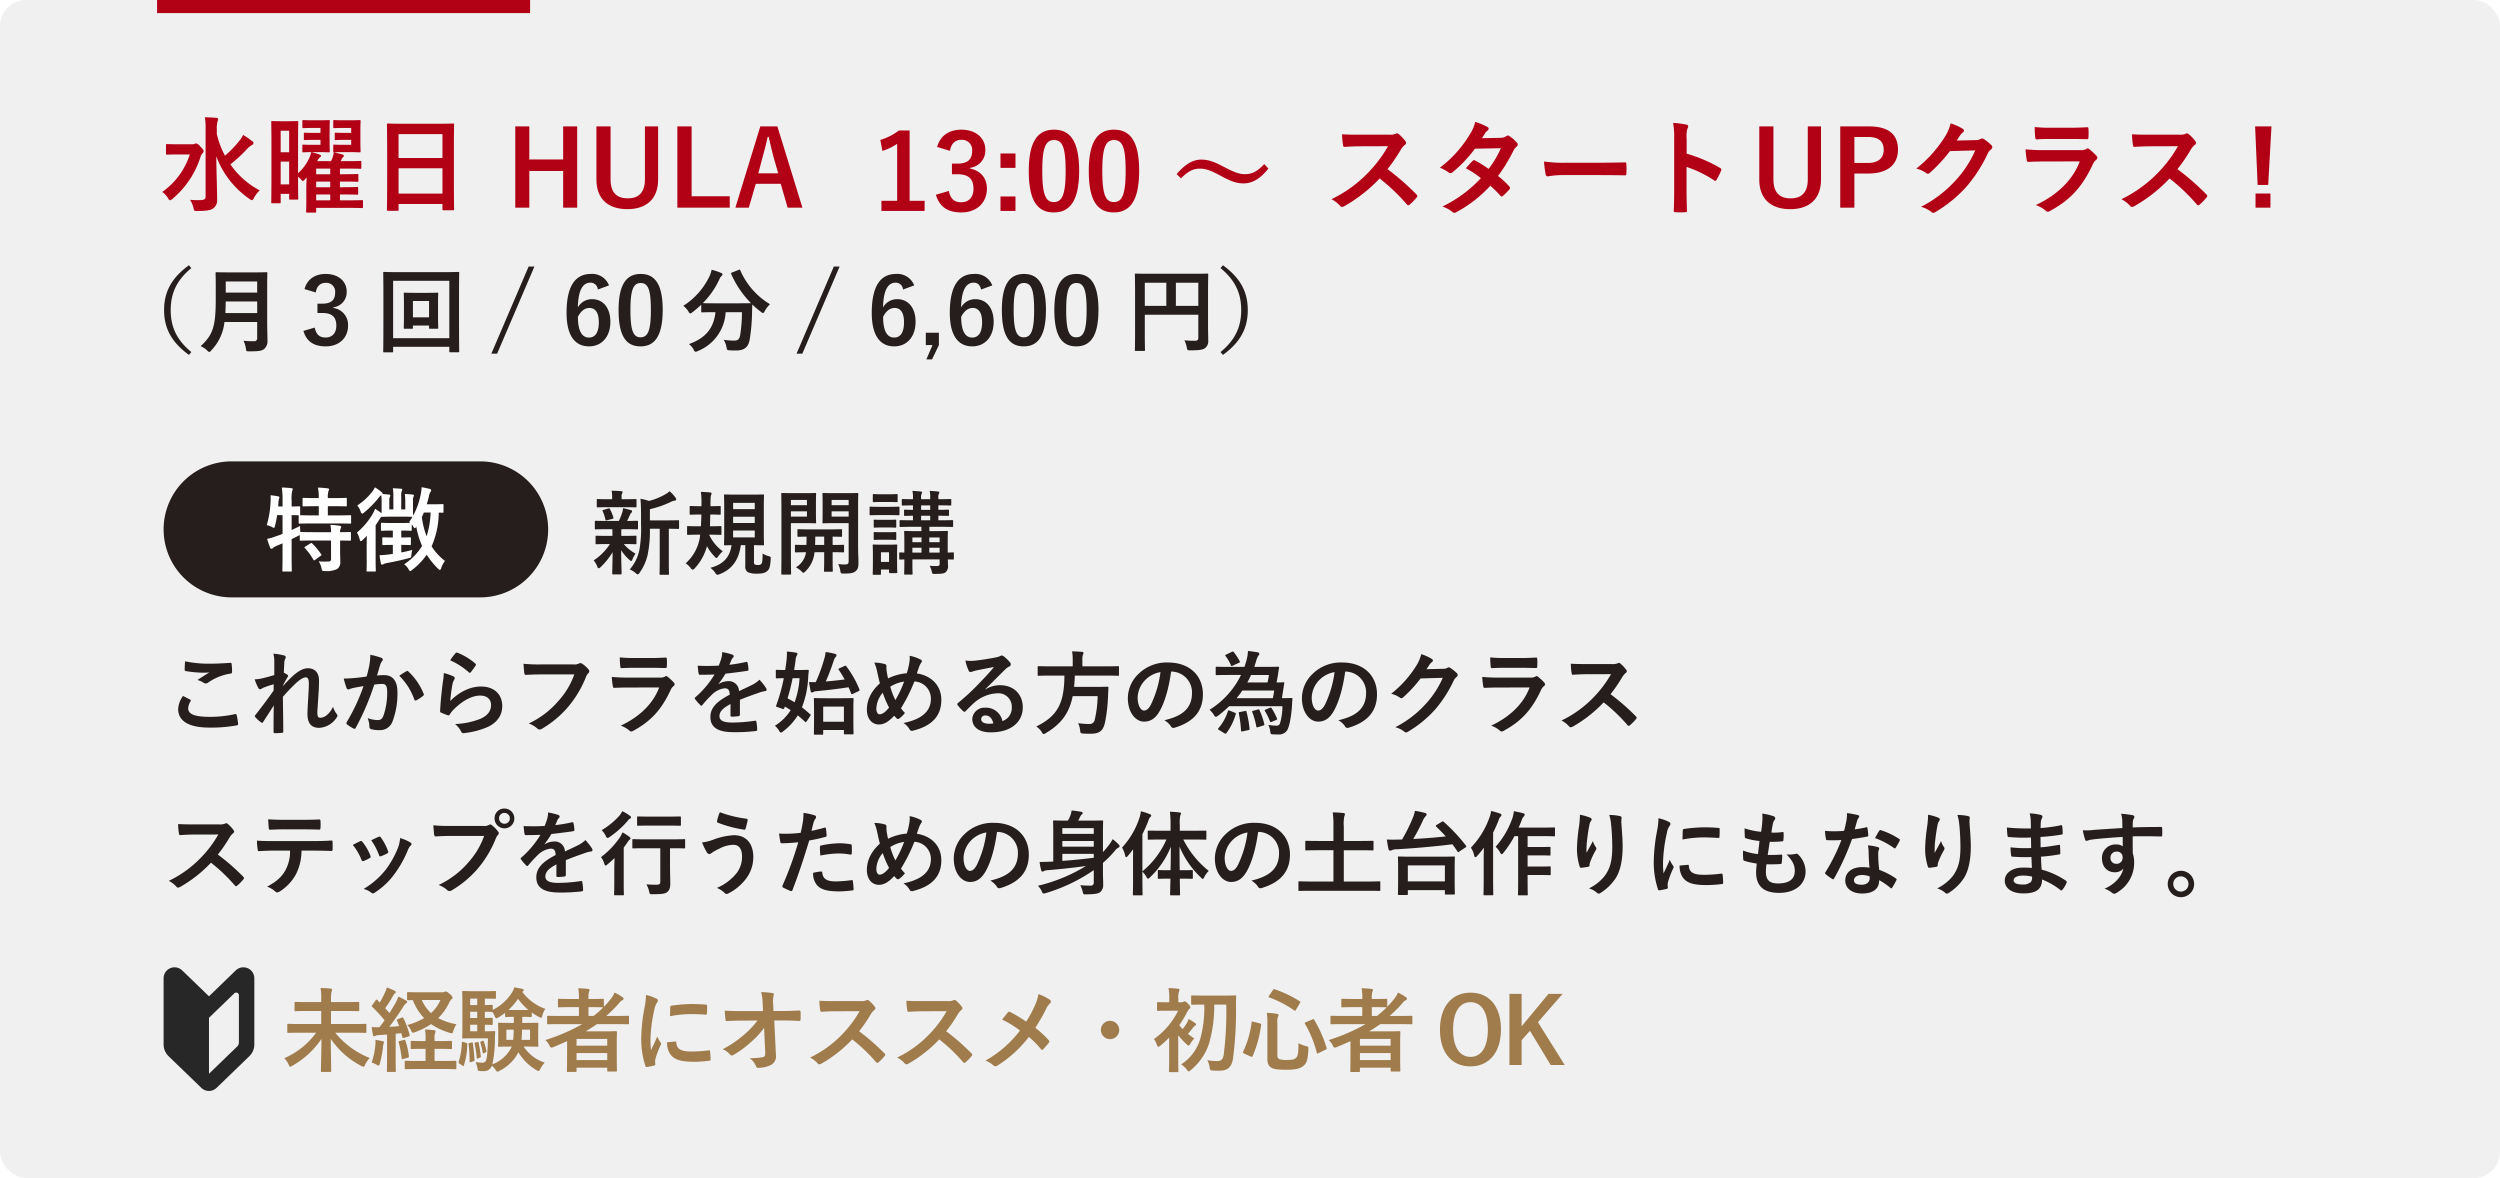
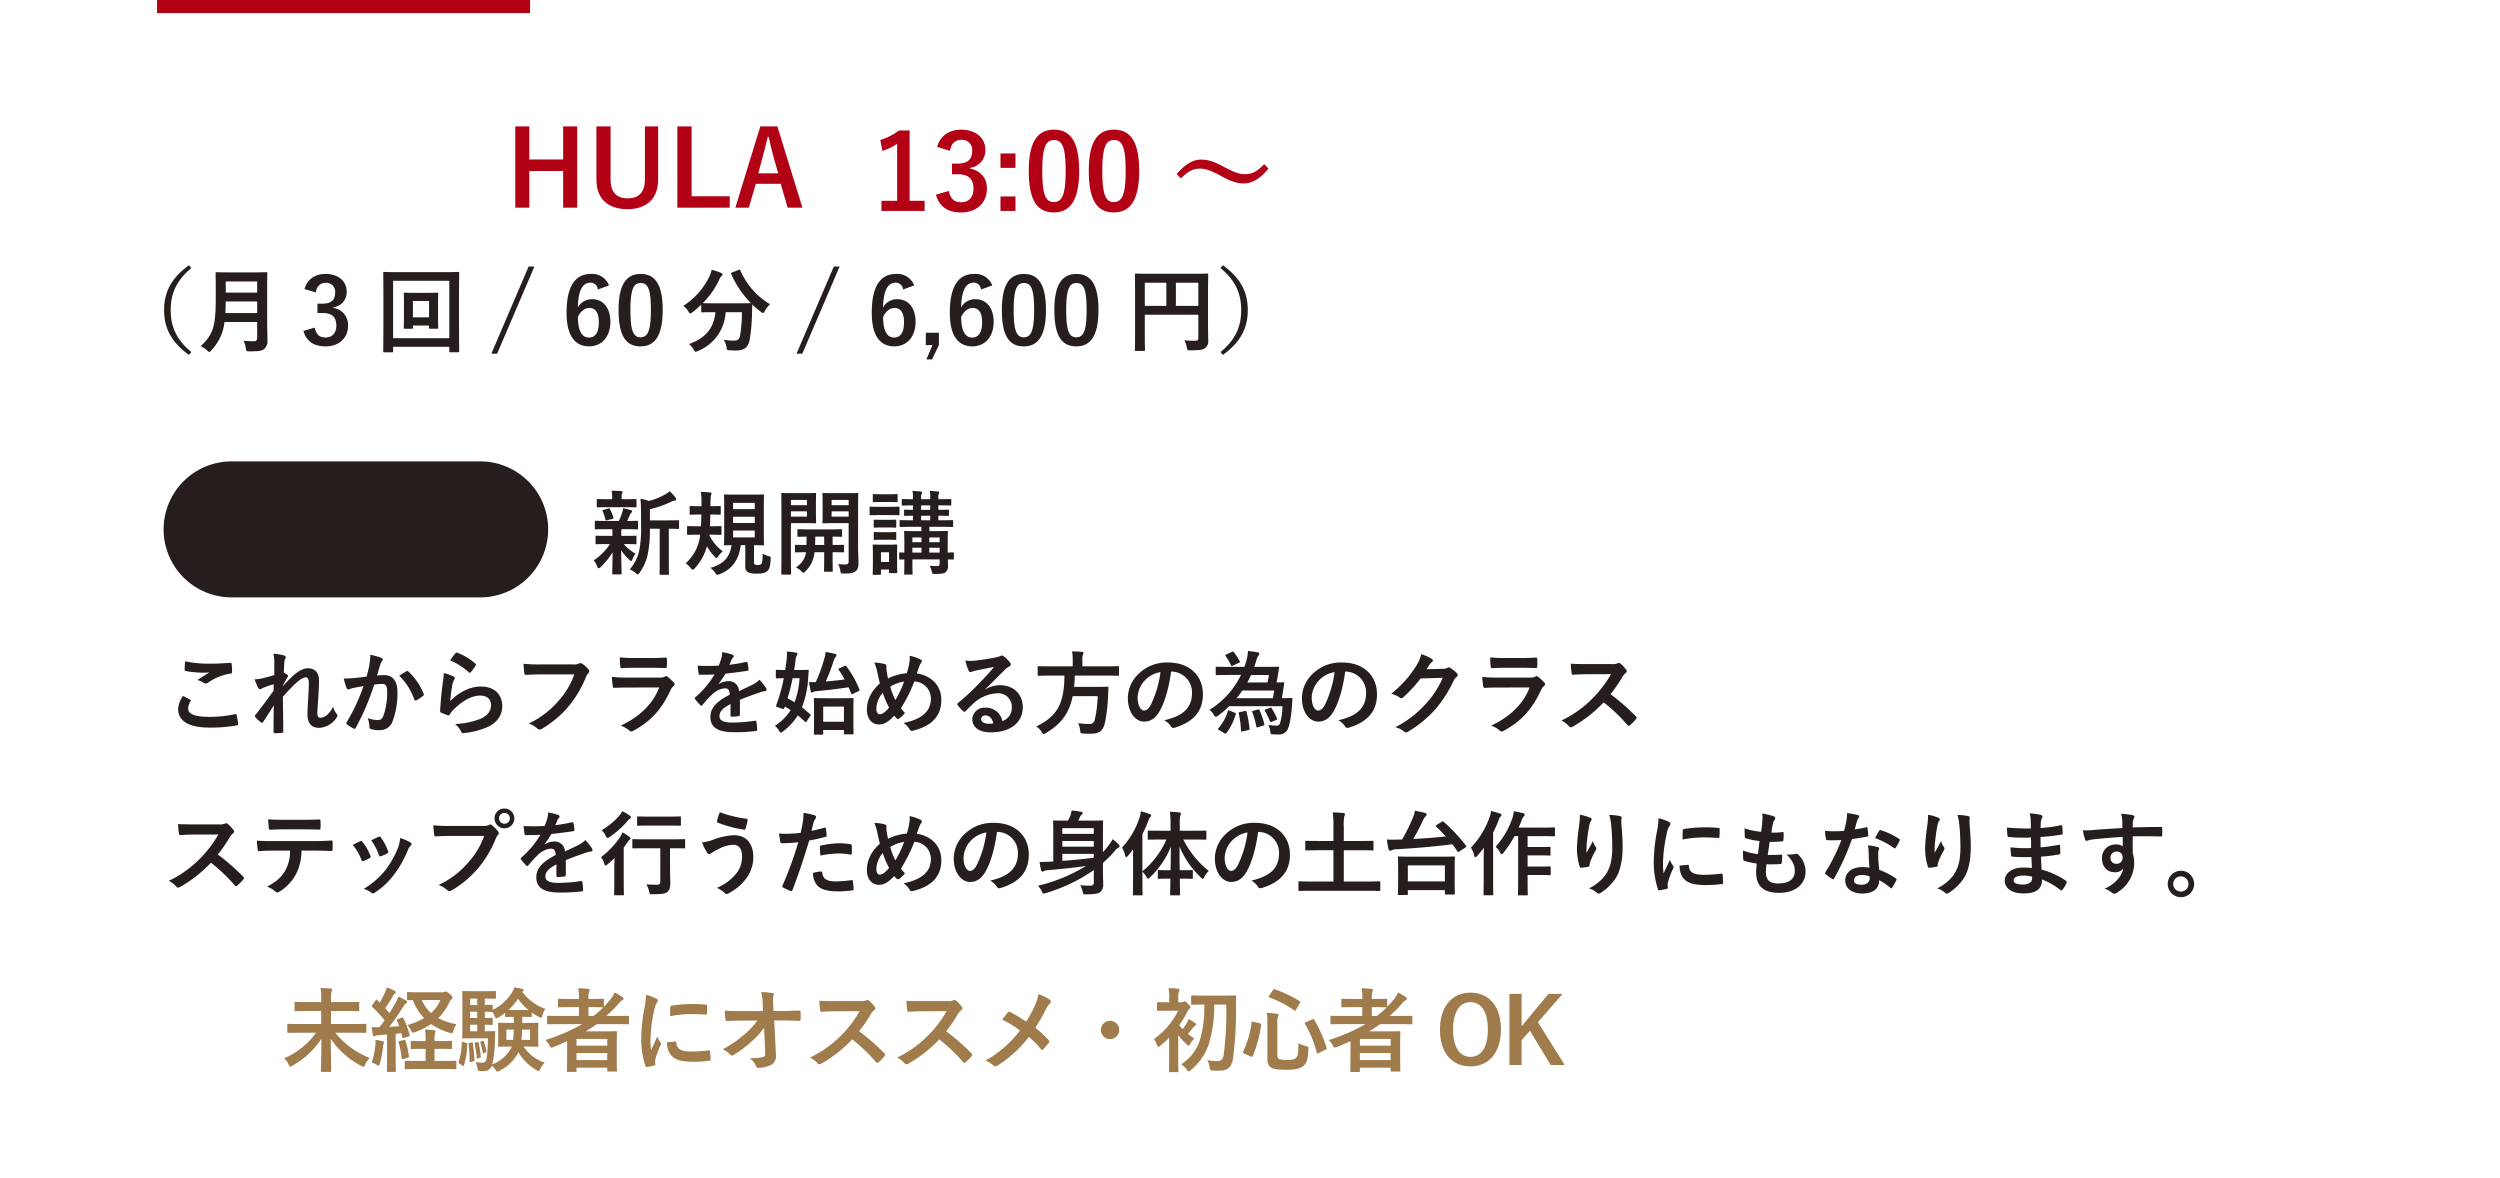
<svg xmlns="http://www.w3.org/2000/svg" id="bt-fula06.svg" width="764" height="360" viewBox="0 0 764 360">
  <defs>
    <style>
      .cls-1 {
        fill: #f0f0f0;
      }

      .cls-2 {
        fill: #251e1c;
      }

      .cls-2, .cls-3, .cls-4, .cls-5, .cls-6 {
        fill-rule: evenodd;
      }

      .cls-3 {
        fill: #fff;
      }

      .cls-4 {
        fill: #a07c4c;
      }

      .cls-5 {
        fill: #282728;
        filter: url(#filter);
      }

      .cls-6, .cls-7 {
        fill: #b20015;
      }
    </style>
    <filter id="filter" x="896" y="8047.59" width="27.719" height="37.82" filterUnits="userSpaceOnUse">
      <feFlood result="flood" flood-color="#b28b56" />
      <feComposite result="composite" operator="in" in2="SourceGraphic" />
      <feBlend result="blend" in2="SourceGraphic" />
    </filter>
  </defs>
-   <rect id="BG" class="cls-1" width="764" height="360" rx="8" ry="8" />
  <g id="特徴">
    <path id="ボックス" class="cls-2" d="M916.781,7893H992.74a20.78,20.78,0,0,1,0,41.56H916.781A20.78,20.78,0,1,1,916.781,7893Z" transform="translate(-846 -7752)" />
-     <path id="特徴-2" data-name="特徴" class="cls-3" d="M949.937,7917.18c2.073,0.02,2.858.05,3,.05,0.28,0,.308-0.03.308-0.31v-2.04c0-.28-0.028-0.31-0.308-0.31-0.14,0-.925.06-3,0.06a2.148,2.148,0,0,1,.168-1.12,0.887,0.887,0,0,0,.168-0.48,0.476,0.476,0,0,0-.448-0.34,23.073,23.073,0,0,0-2.857-.3,10.534,10.534,0,0,1,.2,2.24h-5.519c-2.662,0-3.558-.06-3.726-0.06h-0.14c-0.056-.62-0.084-1.32-0.084-1.85-0.9.48-1.765,0.87-2.578,1.26v-4.56c1.429,0.02,2.017.05,2.213,0.05a0.32,0.32,0,0,0-.056.26v1.98c0,0.28.028,0.31,0.309,0.31,0.168,0,1.092-.05,3.782-0.05h7.9c2.661,0,3.586.05,3.726,0.05,0.28,0,.308-0.03.308-0.31v-1.98c0-.26-0.028-0.29-0.308-0.29-0.14,0-1.065.06-3.726,0.06h-3.082v-2.8h1.961c2.522,0,3.362.05,3.53,0.05,0.28,0,.308-0.02.308-0.3v-1.99c0-.28-0.028-0.31-0.308-0.31-0.168,0-1.008.06-3.53,0.06h-1.961a6.287,6.287,0,0,1,.2-2.13,1.48,1.48,0,0,0,.168-0.56c0-.17-0.168-0.26-0.448-0.28a29.46,29.46,0,0,0-2.941-.23,16.13,16.13,0,0,1,.252,3.2h-1.149c-2.493,0-3.306-.06-3.474-0.06-0.308,0-.336.03-0.336,0.31v1.99c0,0.28.028,0.3,0.336,0.3,0.168,0,.981-0.05,3.474-0.05h1.149v2.8h-2.045c-2.55,0-3.5-.06-3.726-0.06a0.285,0.285,0,0,0,.084-0.28v-2.15c0-.26-0.028-0.28-0.337-0.28-0.14,0-.728.05-2.269,0.05v-1.62a11.5,11.5,0,0,1,.168-3.11,1.619,1.619,0,0,0,.168-0.59,0.411,0.411,0,0,0-.448-0.28c-0.98-.11-1.821-0.17-2.885-0.2a29.871,29.871,0,0,1,.224,4.23v1.57H931l0.112-1.37a3.188,3.188,0,0,1,.14-0.95,0.937,0.937,0,0,0,.14-0.45c0-.17-0.112-0.25-0.448-0.34-0.7-.14-1.541-0.25-2.269-0.33a12.912,12.912,0,0,1,.028,1.79,30.523,30.523,0,0,1-1.177,7.34,9.535,9.535,0,0,1,1.541.56,1.764,1.764,0,0,0,.644.28c0.168,0,.224-0.2.336-0.67a29.824,29.824,0,0,0,.645-3.22h1.653v5.74c-0.7.28-1.4,0.53-2.1,0.76a14.688,14.688,0,0,1-2.606.75,25.965,25.965,0,0,0,.925,2.72,0.405,0.405,0,0,0,.42.31,0.67,0.67,0,0,0,.476-0.25,2.8,2.8,0,0,1,.925-0.57l1.961-.84v3.42c0,3.17-.056,4.74-0.056,4.91,0,0.28.028,0.3,0.308,0.3h2.241c0.308,0,.336-0.02.336-0.3,0-.14-0.056-1.74-0.056-4.93v-4.68c0.673-.34,1.345-0.65,1.961-0.98,0.224-.12.421-0.2,0.533-0.28v1.42c0,0.28.028,0.31,0.308,0.31,0.168,0,1.064-.05,3.726-0.05h5.519v5.54a0.7,0.7,0,0,1-.785.87,21.491,21.491,0,0,1-3-.05,5.927,5.927,0,0,1,.868,2.1c0.2,0.89.224,0.87,1.065,0.87a7.3,7.3,0,0,0,3.726-.62,2.592,2.592,0,0,0,.952-2.38c0-.98-0.056-2.19-0.056-3.48v-2.85Zm-10.617,1.84c-0.309.2-.337,0.26-0.141,0.51a17.356,17.356,0,0,1,2.578,3.5,0.281,0.281,0,0,0,.2.23,0.749,0.749,0,0,0,.336-0.17l1.681-1.21c0.308-.22.336-0.28,0.168-0.53a21.86,21.86,0,0,0-2.717-3.25c-0.2-.2-0.281-0.2-0.589-0.03Zm18.755,3.9c0,2.24-.057,3.31-0.057,3.45,0,0.28.028,0.3,0.309,0.3h2.213c0.28,0,.308-0.02.308-0.3,0-.14-0.056-1.21-0.056-3.45v-10.39c0.448-.65.84-1.26,1.2-1.85a2.544,2.544,0,0,1,.616-0.79,0.362,0.362,0,0,0,.28.06c0.168,0,.869-0.06,2.858-0.06h3.361c1.99,0,2.69.06,2.942,0.06-0.308.53-.644,1.06-1.009,1.6l0.281,0.25c-0.337,0-1.037.03-2.494,0.03h-3.277c-1.99,0-2.634-.06-2.8-0.06-0.308,0-.336.03-0.336,0.31v1.82c0,0.28.028,0.31,0.336,0.31,0.168,0,.812-0.06,2.8-0.06h0.5v2.1h-0.252c-1.9,0-2.494-.05-2.662-0.05-0.28,0-.308.02-0.308,0.3v1.77c0,0.28.028,0.31,0.308,0.31,0.168,0,.757-0.06,2.662-0.06h0.252v2.75c-0.448.08-.841,0.11-1.233,0.17-0.868.11-1.793,0.19-2.829,0.25,0.14,0.98.224,1.68,0.392,2.38,0.084,0.39.2,0.5,0.336,0.5a0.755,0.755,0,0,0,.448-0.17,4.747,4.747,0,0,1,1.205-.36c1.989-.36,4.342-0.87,6.443-1.43,0.841-.19.841-0.19,0.925-1.12a7.285,7.285,0,0,1,.252-1.43c-1.149.31-2.3,0.56-3.362,0.76v-2.3c1.877,0,2.466.06,2.634,0.06,0.28,0,.308-0.03.308-0.31v-1.77c0-.28-0.028-0.3-0.308-0.3-0.168,0-.757.05-2.634,0.05v-2.1h0.2c1.877,0,2.522.06,2.69,0.06,0.28,0,.308-0.03.308-0.31v-1.6a5,5,0,0,1,.448.56,0.887,0.887,0,0,0,.5.56,0.875,0.875,0,0,0,.449-0.45,25.732,25.732,0,0,0,1.765,5.86,17.8,17.8,0,0,1-5.463,5.6,5.657,5.657,0,0,1,1.344,1.54,0.826,0.826,0,0,0,.5.54,1.463,1.463,0,0,0,.616-0.37,20.786,20.786,0,0,0,4.426-4.62,23.174,23.174,0,0,0,3.446,4.26,1.17,1.17,0,0,0,.561.39,0.7,0.7,0,0,0,.42-0.62,8.111,8.111,0,0,1,1.148-2.13,17.393,17.393,0,0,1-4.09-4.45,25.974,25.974,0,0,0,2.185-10.31c0.729,0,1.037.03,1.149,0.03,0.28,0,.308-0.03.308-0.31v-1.99c0-.31-0.028-0.34-0.308-0.34-0.168,0-.784.06-2.8,0.06h-2.017c0.253-.81.477-1.62,0.673-2.46a3.421,3.421,0,0,1,.448-1.29,0.949,0.949,0,0,0,.252-0.56,0.562,0.562,0,0,0-.476-0.4c-0.588-.14-1.653-0.39-2.465-0.5a13.112,13.112,0,0,1-.281,2.21,22.875,22.875,0,0,1-2.3,6.47c0-.16-0.056-0.92-0.056-2.38v-2.04a3.322,3.322,0,0,1,.14-1.32,0.833,0.833,0,0,0,.14-0.42c0-.17-0.112-0.25-0.364-0.28-0.644-.08-1.513-0.14-2.409-0.17a17.411,17.411,0,0,1,.14,2.22v2.49h-1.233v-3.84a5.261,5.261,0,0,1,.14-1.74,1.659,1.659,0,0,0,.168-0.5c0-.14-0.14-0.22-0.392-0.25-0.9-.06-1.485-0.11-2.493-0.14a13.2,13.2,0,0,1,.168,2.63v3.84h-1.233v-2.55a2.845,2.845,0,0,1,.14-1.23,1.218,1.218,0,0,0,.168-0.51c0-.14-0.14-0.22-0.392-0.25l-1.989-.17a0.151,0.151,0,0,0,.028-0.11,0.7,0.7,0,0,0-.364-0.5,12.98,12.98,0,0,0-1.989-1.43,8.264,8.264,0,0,1-.813,1.31,18.692,18.692,0,0,1-4.594,4.23,5.75,5.75,0,0,1,1.037,1.83,0.807,0.807,0,0,0,.5.67,1.275,1.275,0,0,0,.588-0.37,29.849,29.849,0,0,0,4.483-4.56,2.952,2.952,0,0,1,.728-0.73,12.807,12.807,0,0,1,.112,1.88v2.01c0,0.73,0,1.24-.028,1.63-0.672-.51-1.205-0.87-1.961-1.35a12.02,12.02,0,0,1-.728,1.54,21.267,21.267,0,0,1-4.819,5.72,7.444,7.444,0,0,1,.812,2.02c0.112,0.42.2,0.61,0.365,0.61a0.953,0.953,0,0,0,.56-0.36c0.448-.39.868-0.84,1.289-1.26-0.028,1.01-.056,2.18-0.056,3.05v4.12Zm19.526-14.29a26.855,26.855,0,0,1-1.233,7.26,25.586,25.586,0,0,1-1.456-5.88c0.224-.45.42-0.9,0.616-1.38H977.6Z" transform="translate(-846 -7752)" />
    <path id="新規開講" class="cls-2" d="M1047.61,7913.58v9.86c0,2.64-.05,3.73-0.05,3.87,0,0.31.02,0.34,0.3,0.34h2.3c0.25,0,.28-0.03.28-0.34,0-.14-0.05-1.23-0.05-3.87v-9.86c1.93,0.03,2.68.06,2.83,0.06,0.28,0,.3-0.03.3-0.31v-2.04c0-.29-0.02-0.31-0.3-0.31-0.17,0-1.1.05-3.82,0.05h-4.79v-3.42a30.914,30.914,0,0,0,6.53-2.29,3.118,3.118,0,0,1,1.09-.34,0.4,0.4,0,0,0,.42-0.33,0.909,0.909,0,0,0-.19-0.54,11.612,11.612,0,0,0-1.82-1.99,7.526,7.526,0,0,1-1.49,1.04,19.838,19.838,0,0,1-4.84,1.93,14.727,14.727,0,0,0-2.58-.67c0.14,1.65.17,3.14,0.17,4.79v3.06a36.247,36.247,0,0,1-.56,8.06,12.961,12.961,0,0,1-2.89,5.69,6.412,6.412,0,0,1,1.82,1.12,1.385,1.385,0,0,0,.62.39,0.99,0.99,0,0,0,.59-0.53,15.354,15.354,0,0,0,2.41-5.32,36.244,36.244,0,0,0,.72-8.1h3Zm-14.48.14c0.03,0.42.03,0.9,0.03,1.54v0.51h-1.46c-2.41,0-3.22-.06-3.39-0.06-0.28,0-.31.03-0.31,0.31v1.99c0,0.28.03,0.31,0.31,0.31,0.17,0,.98-0.06,3.39-0.06h0.7a17.216,17.216,0,0,1-4.96,4.99,7.68,7.68,0,0,1,1.09,1.87,0.648,0.648,0,0,0,.45.56,1.205,1.205,0,0,0,.59-0.39,21.866,21.866,0,0,0,3.64-4.54c-0.03,3.51-.11,5.55-0.11,6.47,0,0.29.03,0.31,0.31,0.31h2.21c0.31,0,.34-0.02.34-0.31,0-.98-0.11-3.19-0.14-7.08a13.821,13.821,0,0,0,2.49,2.91,1.106,1.106,0,0,0,.59.39,0.548,0.548,0,0,0,.34-0.44,7.844,7.844,0,0,1,.98-1.8,13.111,13.111,0,0,1-3.59-2.94h0.2c2.38,0,3.19.06,3.36,0.06,0.28,0,.31-0.03.31-0.31v-1.99c0-.28-0.03-0.31-0.31-0.31-0.17,0-.98.06-3.36,0.06h-0.96v-0.51a7.535,7.535,0,0,1,.06-1.54h1.29c2.44,0,3.28.06,3.44,0.06,0.28,0,.31-0.03.31-0.31v-2.02c0-.28-0.03-0.3-0.31-0.3s-1.09.05-3.02,0.05c0.33-.64.56-1.15,0.87-1.85a1.506,1.506,0,0,1,.42-0.64,0.5,0.5,0,0,0,.22-0.42,0.363,0.363,0,0,0-.33-0.4c-0.82-.19-1.52-0.42-2.44-0.58a4.46,4.46,0,0,1-.2,1.23,17.331,17.331,0,0,1-1.06,2.66h-3.62c-2.46,0-3.27-.05-3.44-0.05-0.25,0-.28.02-0.28,0.3v2.02c0,0.28.03,0.31,0.28,0.31,0.17,0,.98-0.06,3.44-0.06h1.63Zm3.78-6.72c2.33,0,3.11.05,3.28,0.05,0.31,0,.33-0.02.33-0.3v-1.94c0-.28-0.02-0.3-0.33-0.3-0.17,0-.95.05-3.28,0.05h-0.95v-0.73a1.941,1.941,0,0,1,.14-1.01,1.073,1.073,0,0,0,.17-0.47c0-.14-0.17-0.23-0.45-0.25-1.01-.09-1.91-0.12-2.92-0.14a7.878,7.878,0,0,1,.17,1.84v0.76h-1.09c-2.33,0-3.14-.05-3.31-0.05-0.28,0-.3.02-0.3,0.3v1.94c0,0.28.02,0.3,0.3,0.3,0.17,0,.98-0.05,3.31-0.05h4.93Zm-3.75,3.56c0.3-.09.36-0.17,0.28-0.45a12.516,12.516,0,0,0-1.04-2.52c-0.11-.23-0.17-0.28-0.5-0.2l-1.43.42c-0.4.08-.42,0.17-0.26,0.48a11.417,11.417,0,0,1,.79,2.46c0.08,0.31.2,0.34,0.56,0.23Zm43.26,8.04c1.85,0.03,2.55.05,2.75,0.05,0.28,0,.31-0.02.31-0.3,0-.17-0.06-1.21-0.06-3.37v-8.12c0-2.21.06-3.25,0.06-3.42,0-.31-0.03-0.34-0.31-0.34-0.2,0-.98.06-3.33,0.06h-4.91c-2.35,0-3.16-.06-3.33-0.06-0.31,0-.34.03-0.34,0.34,0,0.17.06,1.21,0.06,3.42v8.12c0,2.16-.06,3.17-0.06,3.37,0,0.28.03,0.3,0.34,0.3,0.11,0,.64-0.02,1.96-0.05-0.48,3.67-2.55,5.91-6.47,6.92a6.624,6.624,0,0,1,1.48,1.51,0.937,0.937,0,0,0,.68.62,2.234,2.234,0,0,0,.64-0.17c3.73-1.43,5.91-4.32,6.5-8.88h1.37v6.38a1.936,1.936,0,0,0,.84,1.91,6.644,6.644,0,0,0,2.69.42c1.8,0,2.58-.25,3.22-0.84,0.65-.56.87-1.35,1.01-3.53,0.06-.76.06-0.79-0.61-0.98a6.409,6.409,0,0,1-1.85-.79c-0.03,1.85-.06,2.89-0.45,3.2a1.156,1.156,0,0,1-.95.28,1.837,1.837,0,0,1-.98-0.14,0.89,0.89,0,0,1-.26-0.87v-5.04Zm0.23-2.38h-6.61v-2.08h6.61v2.08Zm-6.61-4.4v-1.91h6.61v1.91h-6.61Zm0-6.14h6.61v1.91h-6.61v-1.91Zm-6.89,3.56c1.98,0,2.63.06,2.8,0.06,0.28,0,.3-0.03.3-0.31v-2.05c0-.28-0.02-0.31-0.3-0.31-0.17,0-.82.06-2.78,0.06h-0.05c0-.7,0-1.37.03-2.02a4.725,4.725,0,0,1,.16-1.37,1.364,1.364,0,0,0,.14-0.5,0.391,0.391,0,0,0-.44-0.31c-0.96-.09-1.77-0.14-2.83-0.17a18.213,18.213,0,0,1,.19,2.86v1.51h-0.53c-1.96,0-2.61-.06-2.77-0.06-0.28,0-.31.03-0.31,0.31v2.05c0,0.28.03,0.31,0.31,0.31,0.16,0,.81-0.06,2.77-0.06h0.5c-0.02,1.29-.08,2.52-0.14,3.59h-0.95c-2.13,0-2.83-.06-3-0.06-0.25,0-.28.03-0.28,0.31v2.04c0,0.31.03,0.34,0.28,0.34,0.17,0,.87-0.06,3-0.06h0.73a13.445,13.445,0,0,1-4.43,8.74,7.419,7.419,0,0,1,1.52,1.43,0.963,0.963,0,0,0,.64.53,1.177,1.177,0,0,0,.67-0.5,15.948,15.948,0,0,0,3.67-6.69,13.384,13.384,0,0,0,2.33,3.16,1.166,1.166,0,0,0,.56.48,1.23,1.23,0,0,0,.56-0.56,10.007,10.007,0,0,1,1.37-1.52,12.983,12.983,0,0,1-4.12-4.98v-0.09h0.4c2.12,0,2.82.06,2.99,0.06,0.31,0,.34-0.03.34-0.34v-2.04c0-.28-0.03-0.31-0.34-0.31-0.17,0-.87.06-2.99,0.06h-0.2c0.06-1.1.08-2.33,0.11-3.59h0.09Zm45.08-2.44c0-2.46.06-3.64,0.06-3.84,0-.28-0.03-0.3-0.31-0.3-0.17,0-.92.05-3.11,0.05h-4.12c-2.18,0-2.91-.05-3.08-0.05-0.31,0-.33.02-0.33,0.3,0,0.2.05,0.84,0.05,2.47v3.75c0,1.66-.05,2.27-0.05,2.44,0,0.28.02,0.31,0.33,0.31,0.17,0,.9-0.06,3.08-0.06h4.6v11.55c0,0.84-.23,1.09-1.15,1.09a14.074,14.074,0,0,1-2.04-.14,7.007,7.007,0,0,1,.64,2.04c0.14,0.87.17,0.87,1.04,0.87,2.24,0,3.05-.2,3.69-0.76s0.82-1.23.82-2.57c0-1.38-.12-3.17-0.12-5.13V7906.8Zm-2.88,3.08h-5.21v-1.62h5.21v1.62Zm0-5.09v1.59h-5.21v-1.59h5.21Zm-16.95-2.08c-2.07,0-3.14-.05-3.33-0.05-0.28,0-.31.02-0.31,0.3,0,0.2.05,2.19,0.05,6.11v12.16c0,3.92-.05,5.85-0.05,6.05,0,0.28.03,0.31,0.31,0.31h2.38c0.28,0,.31-0.03.31-0.31,0-.2-0.06-2.13-0.06-6.05v-9.36h4.59c1.85,0,2.67.06,2.83,0.06,0.26,0,.28-0.03.28-0.31,0-.17-0.05-0.95-0.05-2.66v-3.31c0-1.71.05-2.49,0.05-2.69,0-.28-0.02-0.3-0.28-0.3-0.16,0-.98.05-2.83,0.05h-3.89Zm4.2,7.17h-4.9v-1.62h4.9v1.62Zm0-5.09v1.59h-4.9v-1.59h4.9Zm5.27,15.96v2.61c0,1.93-.06,2.86-0.06,3.02,0,0.31.03,0.34,0.31,0.34h2.07c0.28,0,.31-0.03.31-0.34,0-.16-0.05-1.09-0.05-3.02v-2.61c2.21,0,3.05.06,3.19,0.06,0.28,0,.31-0.03.31-0.34v-1.68c0-.28-0.03-0.3-0.31-0.3-0.14,0-.98.05-3.19,0.05v-2.55c1.73,0.03,2.43.06,2.57,0.06,0.28,0,.31-0.03.31-0.31v-1.71c0-.28-0.03-0.31-0.31-0.31-0.16,0-1,.06-3.5.06h-5.99c-2.5,0-3.34-.06-3.51-0.06-0.3,0-.33.03-0.33,0.31v1.71c0,0.28.03,0.31,0.33,0.31,0.14,0,.79-0.03,2.47-0.06,0,0.98-.03,1.85-0.06,2.55-2.24,0-3.05-.05-3.19-0.05-0.28,0-.31.02-0.31,0.3v1.68c0,0.31.03,0.34,0.31,0.34,0.14,0,.92-0.03,3.05-0.06l-0.05.51a6.552,6.552,0,0,1-3,4.12,7.408,7.408,0,0,1,1.65,1.17,1.3,1.3,0,0,0,.65.51,1.27,1.27,0,0,0,.53-0.4,9.1,9.1,0,0,0,2.66-4.7,11.741,11.741,0,0,0,.2-1.21h2.94Zm-2.77-2.21c0.02-.73.05-1.6,0.05-2.55h2.72v2.55h-2.77Zm42.4,2.58c0-.28-0.03-0.31-0.31-0.31-0.09,0-.56.03-1.57,0.06v-3c0-2.05.05-3.14,0.05-3.31,0-.28-0.02-0.31-0.3-0.31-0.17,0-1.04.06-3.51,0.06h-1.84v-1.32h3.16c2.72,0,3.64.06,3.81,0.06,0.25,0,.28-0.03.28-0.34v-1.45c0-.28-0.03-0.31-0.28-0.31-0.17,0-1.09.05-3.81,0.05h-0.42v-1.4c1.99,0.03,2.77.06,2.94,0.06,0.28,0,.31-0.03.31-0.31v-1.32c0-.25-0.03-0.28-0.31-0.28-0.17,0-.95.06-2.94,0.06v-1.37c2.55,0,3.45.05,3.64,0.05,0.28,0,.31-0.02.31-0.33v-1.35c0-.28-0.03-0.3-0.31-0.3-0.19,0-1.09.05-3.64,0.05v-0.36a2.484,2.484,0,0,1,.14-1.26,1.282,1.282,0,0,0,.17-0.51,0.417,0.417,0,0,0-.42-0.22c-0.76-.09-1.63-0.14-2.55-0.2a8.245,8.245,0,0,1,.17,2.1v0.45h-2.78v-0.36a2.645,2.645,0,0,1,.17-1.32,0.876,0.876,0,0,0,.14-0.45,0.417,0.417,0,0,0-.42-0.22c-0.75-.09-1.62-0.14-2.55-0.2a8.245,8.245,0,0,1,.17,2.1v0.45c-2.16,0-2.97-.05-3.11-0.05-0.28,0-.31.02-0.31,0.3v1.35c0,0.31.03,0.33,0.31,0.33,0.14,0,.95-0.02,3.11-0.05v1.37c-1.65,0-2.27-.06-2.41-0.06-0.28,0-.31.03-0.31,0.28v1.32c0,0.28.03,0.31,0.31,0.31,0.14,0,.76-0.03,2.41-0.06v1.4c-2.69,0-3.61-.05-3.78-0.05-0.28,0-.31.03-0.31,0.31v1.45c0,0.31.03,0.34,0.31,0.34,0.17,0,1.09-.06,3.78-0.06h2.58v1.32h-1.49c-2.46,0-3.3-.06-3.47-0.06-0.28,0-.31.03-0.31,0.31,0,0.2.06,1.09,0.06,3.06v3.25c-0.82-.03-1.18-0.06-1.26-0.06-0.28,0-.31.03-0.31,0.31v1.54c0,0.31.03,0.34,0.31,0.34,0.08,0,.44-0.03,1.26-0.03v1.31c0,1.99-.06,2.83-0.06,3.03,0,0.25.03,0.28,0.31,0.28h1.96c0.28,0,.31-0.03.31-0.28,0-.17-0.06-1.12-0.06-3.11v-1.26h8.32v1.29c0,0.56-.17.75-0.92,0.75-0.67,0-1.35-.02-2.13-0.08a7.03,7.03,0,0,1,.62,1.62c0.19,0.87.19,0.87,1.03,0.87,2.13-.03,2.8-0.11,3.31-0.59a2.529,2.529,0,0,0,.64-2.15c0-.48-0.03-1.07-0.05-1.68,0.98,0,1.45.03,1.54,0.03,0.28,0,.31-0.03.31-0.34v-1.54Zm-7.51-.25v-1.49h3.16v1.49h-3.16Zm3.16-4.63v1.46h-3.16v-1.46h3.16Zm-8.32,4.63v-1.49h2.78v1.49h-2.78Zm0-3.17v-1.46h2.78v1.46h-2.78Zm2.66-6.7v-1.4h2.78v1.4h-2.78Zm0-3.19v-1.37h2.78v1.37h-2.78Zm-7.34,13.06c0-1.32.06-1.99,0.06-2.16,0-.28-0.03-0.31-0.31-0.31-0.19,0-.78.06-2.58,0.06h-1.73c-1.8,0-2.38-.06-2.55-0.06-0.31,0-.34.03-0.34,0.31,0,0.2.06,0.87,0.06,2.63v1.8c0,3.38-.06,4.03-0.06,4.2,0,0.28.03,0.31,0.34,0.31h1.88c0.28,0,.3-0.03.3-0.31v-1.29h2.47v0.78c0,0.28.03,0.31,0.31,0.31h1.9c0.28,0,.31-0.03.31-0.31,0-.17-0.06-0.78-0.06-4.03v-1.93Zm-2.46-.09v2.94h-2.47v-2.94h2.47Zm-2.66-13.89c-2.13,0-2.83-.06-2.97-0.06-0.28,0-.31.03-0.31,0.31v1.99c0,0.31.03,0.33,0.31,0.33,0.14,0,.84-0.05,2.97-0.05h2.57c2.13,0,2.83.05,2.97,0.05,0.28,0,.31-0.02.31-0.33v-1.99c0-.28-0.03-0.31-0.31-0.31-0.14,0-.84.06-2.97,0.06h-2.57Zm0.56-3.84c-1.82,0-2.38-.06-2.55-0.06-0.28,0-.31.03-0.31,0.31v1.85c0,0.28.03,0.31,0.31,0.31,0.17,0,.73-0.06,2.55-0.06h1.87c1.8,0,2.36.06,2.53,0.06,0.3,0,.33-0.03.33-0.31v-1.85c0-.28-0.03-0.31-0.33-0.31-0.17,0-.73.06-2.53,0.06h-1.87Zm0.11,7.81c-1.71,0-2.21-.05-2.38-0.05-0.28,0-.31.03-0.31,0.31v1.82c0,0.28.03,0.31,0.31,0.31,0.17,0,.67-0.06,2.38-0.06h1.51c1.68,0,2.19.06,2.36,0.06,0.3,0,.33-0.03.33-0.31v-1.82c0-.28-0.03-0.31-0.33-0.31-0.17,0-.68.05-2.36,0.05h-1.51Zm0,3.79c-1.71,0-2.21-.06-2.38-0.06-0.28,0-.31.03-0.31,0.31v1.79c0,0.28.03,0.31,0.31,0.31,0.17,0,.67-0.06,2.38-0.06h1.51c1.68,0,2.19.06,2.36,0.06,0.3,0,.33-0.03.33-0.31v-1.79c0-.28-0.03-0.31-0.33-0.31-0.17,0-.68.06-2.36,0.06h-1.51Z" transform="translate(-846 -7752)" />
    <path id="これからフラを始める方の為のクラス_ステップを行うための身体の土台作りにもなります_" data-name="これからフラを始める方の為のクラス ステップを行うための身体の土台作りにもなります。" class="cls-2" d="M901.932,7964.68a7.423,7.423,0,0,0-1.485,4.01c0,3.64,3.222,5.66,9.5,5.66a42.754,42.754,0,0,0,8.349-.67c0.336-.06.5-0.17,0.476-0.42a23.454,23.454,0,0,0-.448-2.75c-0.056-.25-0.2-0.34-0.588-0.25a35.935,35.935,0,0,1-7.593.81c-4.818,0-6.639-.87-6.639-2.63a4.593,4.593,0,0,1,.728-2.13,0.307,0.307,0,0,0-.14-0.51C903.361,7965.41,902.66,7965.05,901.932,7964.68Zm0.616-10.59c-0.056,1.01-.112,1.82-0.112,2.5a0.418,0.418,0,0,0,.364.5,35.07,35.07,0,0,0,4.9.48,17.986,17.986,0,0,0,2.3-.09c-0.98.59-2.213,1.38-3.67,2.33a6.7,6.7,0,0,1,1.962.89,1.1,1.1,0,0,0,.588.17,1.177,1.177,0,0,0,.7-0.25,16.243,16.243,0,0,1,6.864-2.77,0.483,0.483,0,0,0,.476-0.59,18.414,18.414,0,0,0-.14-2.38,0.32,0.32,0,0,0-.42-0.31c-1.793.11-3.894,0.25-5.939,0.25A35.006,35.006,0,0,1,902.548,7954.09Zm27.273,4.21c-1.429.44-3,.84-3.95,1.06a12.991,12.991,0,0,1-2.046.25,15.182,15.182,0,0,0,1.093,2.58,0.679,0.679,0,0,0,.56.45,2.446,2.446,0,0,0,.813-0.39,27.3,27.3,0,0,1,3.362-1.13c-0.028.68-.028,1.21-0.028,1.91-1.709,2.41-3.166,4.4-5.491,7.37a0.735,0.735,0,0,0-.252.47,0.418,0.418,0,0,0,.168.31,8.778,8.778,0,0,0,1.737,1.57,0.707,0.707,0,0,0,.336.14,0.4,0.4,0,0,0,.308-0.28c1.036-1.59,2.157-3.33,3.25-5.04-0.084,2.52-.084,5.46-0.084,8.01,0,0.34.112,0.48,0.392,0.48,0.728,0,1.821-.06,2.185-0.11a0.345,0.345,0,0,0,.392-0.4c0-3.05-.084-7.09-0.112-10.61,1.457-1.69,2.774-3,3.922-4.12,1.373-1.24,2.326-1.82,3.138-1.82,0.56,0,.868.61,0.868,1.84,0,1.21-.056,2.13-0.2,4.6-0.14,2.38-.224,3.95-0.224,4.71,0,2.91,1.177,4.28,3.586,4.28a6.776,6.776,0,0,0,5.379-3.22,0.814,0.814,0,0,0,.2-0.48,1.045,1.045,0,0,0-.308-0.64,6.989,6.989,0,0,1-1.037-2.1,7.307,7.307,0,0,1-1.68,2.35,3.646,3.646,0,0,1-2.074,1.01c-0.7,0-1.036-.19-1.036-1.6,0-.86.14-2.13,0.28-4.7,0.2-2.58.224-4.29,0.224-5.1,0-2.33-1.261-3.73-3.362-3.73-1.316,0-2.857.65-5.07,2.75-1.093,1.06-1.709,1.71-2.606,2.71v-0.14c0.448-.92.925-1.79,1.457-2.66a0.577,0.577,0,0,0,.14-0.3,0.51,0.51,0,0,0-.252-0.4,8.919,8.919,0,0,0-1.065-.61c0.056-1.29.084-1.88,0.14-2.8a3.433,3.433,0,0,1,.253-1.38,1.1,1.1,0,0,0,.2-0.53,0.577,0.577,0,0,0-.589-0.56,15.643,15.643,0,0,0-3.193-.53,10.265,10.265,0,0,1,.28,2.72v3.81Zm28.225,0.44c-1.093.17-2.13,0.31-3.306,0.42-1.233.12-2.466,0.2-3.7,0.2a26.292,26.292,0,0,0,.868,2.89,0.617,0.617,0,0,0,.9.36,8.192,8.192,0,0,1,1.541-.45c0.756-.14,1.653-0.31,2.745-0.48a59.229,59.229,0,0,1-5.127,10.99,0.51,0.51,0,0,0-.112.31,0.59,0.59,0,0,0,.224.42,13.279,13.279,0,0,0,1.933,1.23,0.46,0.46,0,0,0,.729-0.25,77.658,77.658,0,0,0,5.631-13.17,18.993,18.993,0,0,1,2.353-.2c1.233,0,1.6.62,1.6,2.61a21.572,21.572,0,0,1-1.093,6.95c-0.448,1.15-.868,1.48-1.793,1.48a8.506,8.506,0,0,1-3.081-.61,7.937,7.937,0,0,1,.532,2.6,0.721,0.721,0,0,0,.5.78,9.014,9.014,0,0,0,2.774.31,4.011,4.011,0,0,0,3.782-2.63,24.085,24.085,0,0,0,1.513-8.99c0-3.39-1.429-5.19-4.062-5.19a19.754,19.754,0,0,0-2.186.12c0.365-1.18.645-2.22,1.009-3.37a3.5,3.5,0,0,1,.56-1.06,0.564,0.564,0,0,0-.252-0.98,20.69,20.69,0,0,0-3.362-.93,19.042,19.042,0,0,1-.28,3.11C958.69,7956.17,958.494,7957.15,958.046,7958.74Zm9.973-.22a18.872,18.872,0,0,1,4.594,7.26,0.4,0.4,0,0,0,.645.22,11.334,11.334,0,0,0,2.1-1.4,0.4,0.4,0,0,0,.112-0.56,18.721,18.721,0,0,0-4.65-6.81,0.391,0.391,0,0,0-.533-0.14A22.641,22.641,0,0,0,968.019,7958.52Zm15.562-4.73a22.137,22.137,0,0,1,5.659,3.64,0.466,0.466,0,0,0,.336.19,0.488,0.488,0,0,0,.308-0.22,18.013,18.013,0,0,0,1.429-1.96,0.761,0.761,0,0,0,.14-0.34,0.408,0.408,0,0,0-.2-0.31,18.457,18.457,0,0,0-5.491-3.33,0.474,0.474,0,0,0-.532.14A15.456,15.456,0,0,0,983.581,7953.79Zm-1.961,3.89a17.477,17.477,0,0,1-.252,2.52c-0.336,2.49-.7,5.8-0.869,9.05a0.471,0.471,0,0,0,.393.56c0.588,0.28,1.26.53,1.9,0.76,0.364,0.08.476,0.08,0.644-.2a7.522,7.522,0,0,1,1.2-1.54c2.633-2.66,5.6-4.26,8.068-4.26,2.409,0,3.362,1.37,3.362,2.89,0,1.79-1.037,3.25-3.306,4.23a23.351,23.351,0,0,1-7.7,1.57,7.067,7.067,0,0,1,1.9,2.38,0.877,0.877,0,0,0,1.121.36,24.419,24.419,0,0,0,7.171-1.93c2.41-1.21,4.231-3.22,4.231-6.28,0-3.61-2.438-5.99-6.528-5.99-3.418,0-6.78,1.82-9.357,4.42a47.069,47.069,0,0,1,.672-5.1,5.3,5.3,0,0,1,.561-1.48,0.833,0.833,0,0,0,.14-0.42,0.6,0.6,0,0,0-.448-0.53A15.476,15.476,0,0,0,981.62,7957.68Zm39.88,0.42a23.454,23.454,0,0,1-4.74,7.98,26.945,26.945,0,0,1-9.16,7.01,8.306,8.306,0,0,1,2.61,1.54,1,1,0,0,0,.7.31,1.389,1.389,0,0,0,.76-0.26,31.33,31.33,0,0,0,7.95-6.66,33.022,33.022,0,0,0,5.44-9.11,3.339,3.339,0,0,1,.64-1.09,0.956,0.956,0,0,0,.39-0.7,0.7,0.7,0,0,0-.19-0.48,8.666,8.666,0,0,0-2.05-1.85,1.4,1.4,0,0,0-.53-0.14,0.75,0.75,0,0,0-.42.12,2.707,2.707,0,0,1-1.54.28h-10a48.726,48.726,0,0,1-5.38-.2c0.05,0.81.17,2.27,0.25,2.83,0.06,0.39.17,0.59,0.53,0.56,1.21-.06,2.8-0.14,4.63-0.14h10.11Zm23.83-2.02c1.7,0,3.02.06,3.95,0.06,0.42,0.03.5-.09,0.5-0.56a13.345,13.345,0,0,0,0-2.19c0-.3-0.08-0.44-0.34-0.44-1.09.05-2.57,0.14-4.39,0.14H1040a38.126,38.126,0,0,1-4.59-.2,23.044,23.044,0,0,0,.14,2.69c0.03,0.45.11,0.61,0.39,0.61,1.18-.08,2.58-0.11,3.84-0.11h5.55Zm2.12,6c-2.01,5.4-6.58,9.27-11.76,11.68a7.933,7.933,0,0,1,2.6,1.46,0.93,0.93,0,0,0,.62.33,1.325,1.325,0,0,0,.56-0.19c5.41-2.92,8.63-6.42,11.43-12.39a3.181,3.181,0,0,1,.95-1.31,0.674,0.674,0,0,0,.31-0.54,0.794,0.794,0,0,0-.28-0.58,15.435,15.435,0,0,0-1.88-1.74,0.741,0.741,0,0,0-.42-0.2,0.615,0.615,0,0,0-.36.17,3.124,3.124,0,0,1-1.49.31h-9.6c-1.85,0-3.56-.06-5.16-0.22a21.769,21.769,0,0,0,.31,2.82c0.06,0.37.17,0.54,0.42,0.54,1.4-.09,2.8-0.11,4.2-0.11Zm24.67,3.78c2.38-.98,4.2-1.6,6.02-2.24a8.712,8.712,0,0,1,1.71-.42,0.409,0.409,0,0,0,.42-0.39,1.083,1.083,0,0,0-.22-0.62,17.321,17.321,0,0,0-1.96-2.47,8.47,8.47,0,0,1-2.13,1.52c-1.43.73-3.03,1.45-4.12,1.96a3.1,3.1,0,0,0-3.42-3.03,5.584,5.584,0,0,0-2.8.87l-0.03-.06a29.859,29.859,0,0,0,2.11-3.1c2.04-.23,4.45-0.54,6.55-0.85,0.39-.05.51-0.16,0.48-0.44a9.535,9.535,0,0,0-.28-2.02,0.31,0.31,0,0,0-.45-0.28,46.424,46.424,0,0,1-5.1.87c0.34-.76.48-1.12,0.64-1.51a2.2,2.2,0,0,1,.48-0.68,0.543,0.543,0,0,0,.2-0.42,0.507,0.507,0,0,0-.34-0.47,18.028,18.028,0,0,0-3.19-.79,6.84,6.84,0,0,1-.2,1.71,21.5,21.5,0,0,1-.84,2.41,62.882,62.882,0,0,1-6.44.03c0.08,0.84.19,1.88,0.28,2.32,0.05,0.31.14,0.45,0.39,0.45,1.65,0,3.16-.03,4.48-0.08a28.836,28.836,0,0,1-5.85,6.95,0.385,0.385,0,0,0-.2.3,0.511,0.511,0,0,0,.11.26,14.183,14.183,0,0,0,1.6,1.84,0.508,0.508,0,0,0,.31.2,0.485,0.485,0,0,0,.33-0.25,35.715,35.715,0,0,1,2.81-3.05,6.63,6.63,0,0,1,3.86-2.02c1.26-.06,1.6.5,1.68,1.93-4.23,2.19-5.91,4.15-5.91,6.84,0,3.25,2.44,4.62,7.03,4.62a49.535,49.535,0,0,0,6.95-.37c0.22,0,.34-0.19.31-0.53a12.446,12.446,0,0,0-.25-2.29,0.3,0.3,0,0,0-.4-0.31,47.431,47.431,0,0,1-6.97.56c-2.94,0-3.9-.76-3.9-1.94,0-1.34.9-2.43,3.39-3.72-0.02,1.01-.02,2.41-0.02,3.42a0.367,0.367,0,0,0,.36.45,14.19,14.19,0,0,0,1.99-.15,0.486,0.486,0,0,0,.53-0.5v-4.51Zm10.97-6.86c0,0.28.03,0.3,0.28,0.3,0.14,0,.7-0.02,2.16-0.05a53.317,53.317,0,0,1-2.3,8.26c-0.14.37-.14,0.42,0.31,0.56l1.51,0.53c0.5,0.17.56,0.06,0.67-.28l0.14-.39c0.65,0.37,1.24.73,1.77,1.1a15.225,15.225,0,0,1-4.82,4.76,7.259,7.259,0,0,1,1.26,1.45,1.074,1.074,0,0,0,.59.65,1.358,1.358,0,0,0,.64-0.37,18.438,18.438,0,0,0,4.51-4.9c0.73,0.59,1.43,1.24,2.22,1.96,0.19,0.17.28,0.17,0.5-.16l1.04-1.57a0.66,0.66,0,0,0,.17-0.34,0.345,0.345,0,0,0-.17-0.25c-0.84-.76-1.66-1.46-2.5-2.1a28.5,28.5,0,0,0,1.91-9.08c0.03-.53.08-1.26,0.19-2.05,0-.25-0.08-0.33-0.36-0.33-0.17,0-.84.05-2.88,0.05h-1.24c0.17-1,.31-2.01.45-3.08a2.867,2.867,0,0,1,.34-1.29,1.082,1.082,0,0,0,.22-0.58,0.409,0.409,0,0,0-.42-0.34,22.8,22.8,0,0,0-2.8-.34,18.818,18.818,0,0,1-.11,2.61c-0.11,1.01-.26,2.02-0.42,3.02-1.8,0-2.44-.05-2.58-0.05-0.25,0-.28.03-0.28,0.28V7959Zm7.26,0.25a26.506,26.506,0,0,1-1.52,7.37c-0.7-.42-1.43-0.82-2.15-1.21a61.6,61.6,0,0,0,1.54-6.16h2.13Zm7.22,15.83h6.33v1.06c0,0.25.03,0.28,0.31,0.28h2.3c0.31,0,.34-0.03.34-0.28,0-.17-0.06-0.92-0.06-4.9v-2.69c0-1.93.06-2.75,0.06-2.91,0-.28-0.03-0.31-0.34-0.31-0.17,0-.98.05-3.33,0.05h-4.82c-2.36,0-3.14-.05-3.34-0.05-0.28,0-.3.03-0.3,0.31,0,0.19.05,0.98,0.05,3.33v2.33c0,4-.05,4.73-0.05,4.93,0,0.25.02,0.28,0.3,0.28h2.25c0.28,0,.3-0.03.3-0.28v-1.15Zm6.33-7.15v4.63h-6.33v-4.63h6.33Zm-1.34-11.71c-0.36.17-.39,0.23-0.22,0.51a32.642,32.642,0,0,1,1.79,2.91c-1.82.25-3.81,0.45-5.77,0.62a65.153,65.153,0,0,0,2.43-6.39,3.441,3.441,0,0,1,.57-1.09,0.758,0.758,0,0,0,.28-0.54,0.512,0.512,0,0,0-.45-0.42,20.032,20.032,0,0,0-2.89-.56,8.656,8.656,0,0,1-.42,2.11,49.288,49.288,0,0,1-2.58,7.08,16.3,16.3,0,0,1-2.07-.03c0.14,0.9.31,1.94,0.51,2.78a0.514,0.514,0,0,0,.36.45,0.919,0.919,0,0,0,.45-0.17,1.914,1.914,0,0,1,.95-0.25c3.17-.31,6.7-0.7,9.81-1.21,0.28,0.62.56,1.26,0.81,1.91,0.11,0.28.19,0.28,0.59,0.08l1.65-.78c0.36-.2.39-0.26,0.28-0.54a30.239,30.239,0,0,0-4.01-7.08c-0.17-.23-0.22-0.23-0.53-0.09Zm20.55,1.52a15.879,15.879,0,0,0-5.72,1.59c-0.16-.67-0.25-1.17-0.39-1.99a9.271,9.271,0,0,1-.11-1.59,0.648,0.648,0,0,0-.53-0.82,12.074,12.074,0,0,0-3.17-.44,12.735,12.735,0,0,1,.84,2.63c0.28,1.23.56,2.63,0.87,3.7-2.69,2.43-3.98,5.12-3.98,8.04,0,2.8,1.54,4.54,3.67,4.54,1.51,0,2.86-.73,4.68-2.67,0.31,0.37.53,0.59,0.76,0.82a0.614,0.614,0,0,0,.39.17,0.686,0.686,0,0,0,.39-0.14,8.436,8.436,0,0,0,1.74-1.71,10.6,10.6,0,0,1-1.21-1.43,50.142,50.142,0,0,0,4.09-8.18,5.221,5.221,0,0,1,5.05,5.29c0,4.88-4.57,6.61-8.38,7.4a5.635,5.635,0,0,1,1.82,1.85,0.845,0.845,0,0,0,1.15.47c5.57-1.37,8.6-4.37,8.6-9.35,0-4.46-3.05-7.43-7.48-8.13,0.36-1.12.62-1.79,0.78-2.24a4.958,4.958,0,0,1,.56-1.04,0.86,0.86,0,0,0,.2-0.47,0.6,0.6,0,0,0-.45-0.51,11.791,11.791,0,0,0-3.3-1.12,7.2,7.2,0,0,1-.06,1.91A21.18,21.18,0,0,1,1123.11,7957.74Zm-5.04,4.11a11.038,11.038,0,0,1,4.23-1.57,33.209,33.209,0,0,1-2.67,5.66A20.76,20.76,0,0,1,1118.07,7961.85Zm-2.3,1.85a29.338,29.338,0,0,0,1.93,4.54c-1.18,1.43-2.07,2.05-2.91,2.05-0.59,0-.98-0.76-0.98-1.71A7.865,7.865,0,0,1,1115.77,7963.7Zm31.36-1.12c2.13-2.04,4.01-4,6.05-5.99a4.318,4.318,0,0,1,1.24-.9,0.744,0.744,0,0,0,.47-0.67,0.933,0.933,0,0,0-.31-0.67,10.482,10.482,0,0,0-1.87-1.8,1.02,1.02,0,0,0-.65-0.22,1.5,1.5,0,0,0-.53.22,7.429,7.429,0,0,1-1.54.42c-2.19.42-4.65,0.79-6.36,0.96a14.233,14.233,0,0,1-2.61-.06,13.961,13.961,0,0,0,.98,3.02,0.641,0.641,0,0,0,.62.48,1.918,1.918,0,0,0,.56-0.14,9.162,9.162,0,0,1,1.18-.34c1.73-.36,3.72-0.75,5.4-1.06-1.28,1.6-2.6,3-4.34,4.79a66.538,66.538,0,0,1-6.64,6.19,0.456,0.456,0,0,0-.14.65,13.456,13.456,0,0,0,1.66,1.82,0.637,0.637,0,0,0,.42.25,0.755,0.755,0,0,0,.47-0.31c0.84-.84,1.63-1.65,2.44-2.38a11.431,11.431,0,0,1,7.17-2.97,4.088,4.088,0,0,1,4.4,4.23,4.228,4.228,0,0,1-2.86,4.26,5.093,5.093,0,0,0-5.26-4.09,3.714,3.714,0,0,0-3.95,3.42c0,2.6,2.12,4.12,5.65,4.12,6,0,9.78-3,9.78-7.68,0-4.03-2.86-6.73-6.95-6.73a8.4,8.4,0,0,0-4.45,1.27Zm2.44,10.48a6.464,6.464,0,0,1-1.29.11c-1.68,0-2.44-.59-2.44-1.45a1.19,1.19,0,0,1,1.35-1.07C1148.36,7970.65,1149.2,7971.52,1149.57,7973.06Zm21.72-14.6c-0.05,8.52-2.15,12.39-8.6,15.55a5.954,5.954,0,0,1,1.68,1.71,0.961,0.961,0,0,0,.56.62,1.985,1.985,0,0,0,.68-0.31c4.76-2.83,7.14-6.11,8.21-11.29h7.62a34.17,34.17,0,0,1-.87,7.12,1.573,1.573,0,0,1-1.66,1.4,26.782,26.782,0,0,1-3.44-.26,6.205,6.205,0,0,1,.61,2.16c0.12,0.9.12,0.95,0.9,1.01,0.93,0.06,1.71.06,2.21,0.06,2.81,0,3.9-.82,4.51-3.48a51.324,51.324,0,0,0,.93-8.32c0.03-.7.06-1.46,0.11-2.18,0-.31-0.05-0.4-0.34-0.4-0.16,0-.95.06-3.3,0.06h-6.86c0.11-1.07.19-2.21,0.22-3.45h9.69c2.52,0,3.36.06,3.53,0.06,0.25,0,.28-0.03.28-0.34v-2.27c0-.3-0.03-0.33-0.28-0.33-0.17,0-1.01.05-3.53,0.05h-7.37v-1.9a4.064,4.064,0,0,1,.17-1.63,1.57,1.57,0,0,0,.17-0.58,0.4,0.4,0,0,0-.45-0.31c-0.95-.09-2.04-0.14-3.05-0.14a13.869,13.869,0,0,1,.2,2.74v1.82h-6.87c-2.49,0-3.33-.05-3.53-0.05-0.28,0-.31.03-0.31,0.33v2.27c0,0.31.03,0.34,0.31,0.34,0.2,0,1.04-.06,3.53-0.06h4.34Zm32.71-1.23a6.366,6.366,0,0,1,6.28,6.5c0,5.3-3.73,7.26-8.46,8.38a6.024,6.024,0,0,1,1.96,1.76,0.893,0.893,0,0,0,1.2.51c5.69-1.71,8.63-4.99,8.63-10.2,0-5.58-3.95-9.72-10.67-9.72a12.278,12.278,0,0,0-9.11,3.58,10.321,10.321,0,0,0-3.16,7.29c0,4.56,2.49,7.2,4.95,7.2,2.11,0,3.56-1.12,4.77-3.22,1.68-2.95,2.85-7.32,3.5-12.08H1204Zm-3.36.17a32.239,32.239,0,0,1-2.97,10.03c-0.76,1.34-1.37,1.71-2.1,1.71-0.87,0-1.91-1.43-1.91-4.01a8.04,8.04,0,0,1,2.19-5.18A8.441,8.441,0,0,1,1200.64,7957.4Zm28.67-1.6c0.2-.59.39-1.17,0.56-1.76a6.05,6.05,0,0,1,.68-1.66,0.809,0.809,0,0,0,.3-0.61,0.529,0.529,0,0,0-.5-0.42c-0.84-.14-1.93-0.31-2.97-0.42a12.855,12.855,0,0,1-.5,3.02c-0.17.62-.37,1.24-0.59,1.85h-4.63c-2.74,0-3.67-.05-3.83-0.05-0.28,0-.31.02-0.31,0.3v1.97c0,0.28.03,0.3,0.31,0.3,0.16,0,1.09-.05,3.83-0.05h3.59a25.717,25.717,0,0,1-9.61,10.64,7.537,7.537,0,0,1,1.35,1.6,0.882,0.882,0,0,0,.58.56,1.833,1.833,0,0,0,.68-0.36,31.146,31.146,0,0,0,3.36-2.89h16.3a18.859,18.859,0,0,1-.73,5.18,1.008,1.008,0,0,1-1.14.76,15.569,15.569,0,0,1-2.44-.22,6.13,6.13,0,0,1,.59,1.98c0.11,0.85.17,0.87,0.84,0.9,0.61,0.03.98,0.03,1.57,0.03a2.95,2.95,0,0,0,2.74-1.26c0.76-1.21,1.23-4.32,1.46-7.01,0.05-.86.08-1.7,0.17-2.52,0.02-.28-0.06-0.36-0.34-0.36-0.14,0-.92.06-2.88,0.06,0.16-.87.3-1.83,0.42-2.64,0.11-.61.19-1.29,0.3-1.88,0.06-.28-0.05-0.33-0.36-0.33-0.11,0-.67.05-1.99,0.05,0.17-.84.34-1.7,0.45-2.49,0.11-.67.19-1.37,0.31-1.96,0.05-.31-0.06-0.36-0.34-0.36-0.2,0-1.18.05-3.92,0.05h-3.31Zm6.08,7.23a21.111,21.111,0,0,1-.42,2.33h-11.06c0.61-.76,1.2-1.52,1.73-2.33h9.75Zm-1.6-4.76a23.086,23.086,0,0,1-.44,2.29h-6.17c0.42-.72.79-1.51,1.15-2.29h5.46Zm-12.01,10.9c-0.37-.14-0.42-0.14-0.54.16a14.31,14.31,0,0,1-2.88,5.19c-0.2.22-.2,0.33,0.17,0.56l1.68,1.03c0.28,0.17.39,0.14,0.56-.05a17.618,17.618,0,0,0,2.86-5.77c0.08-.28.08-0.34-0.26-0.48Zm3.19,0.42c-0.39.08-.45,0.11-0.39,0.44a34.376,34.376,0,0,1,.67,5.19c0.03,0.33.06,0.36,0.5,0.28l1.71-.37c0.4-.08.42-0.14,0.4-0.45a31.754,31.754,0,0,0-.93-5.15c-0.05-.28-0.11-0.34-0.48-0.25Zm4.09-.4c-0.36.09-.48,0.17-0.36,0.45a24.852,24.852,0,0,1,1.23,4.37c0.05,0.31.14,0.31,0.53,0.2l1.57-.48c0.39-.11.39-0.19,0.34-0.45a22.983,22.983,0,0,0-1.46-4.23,0.329,0.329,0,0,0-.5-0.22Zm-8.26-17.2c-0.4.2-.45,0.25-0.26,0.51a13.032,13.032,0,0,1,1.6,2.74c0.14,0.34.2,0.37,0.62,0.17l1.87-.87c0.34-.14.37-0.19,0.23-0.45a16.273,16.273,0,0,0-1.82-2.8,0.4,0.4,0,0,0-.59-0.08Zm11.99,16.84c-0.31.11-.34,0.22-0.23,0.45a19.776,19.776,0,0,1,1.54,3.16c0.12,0.28.17,0.31,0.56,0.14l1.35-.56c0.31-.14.31-0.25,0.22-0.5a18.633,18.633,0,0,0-1.62-3.08c-0.14-.23-0.23-0.26-0.51-0.14Zm24.41-11.6a6.366,6.366,0,0,1,6.28,6.5c0,5.3-3.73,7.26-8.46,8.38a6.024,6.024,0,0,1,1.96,1.76,0.893,0.893,0,0,0,1.2.51c5.69-1.71,8.63-4.99,8.63-10.2,0-5.58-3.95-9.72-10.67-9.72a12.262,12.262,0,0,0-9.11,3.58,10.321,10.321,0,0,0-3.16,7.29c0,4.56,2.49,7.2,4.95,7.2,2.11,0,3.56-1.12,4.77-3.22,1.68-2.95,2.85-7.32,3.5-12.08h0.11Zm-3.36.17a32.239,32.239,0,0,1-2.97,10.03c-0.76,1.34-1.37,1.71-2.1,1.71-0.87,0-1.91-1.43-1.91-4.01a8.04,8.04,0,0,1,2.19-5.18A8.441,8.441,0,0,1,1253.84,7957.4Zm28.11-.9c0.34-.5.62-0.92,0.93-1.4a2.81,2.81,0,0,1,.7-0.75,0.572,0.572,0,0,0,.31-0.48,0.6,0.6,0,0,0-.28-0.48,14.4,14.4,0,0,0-3.28-1.48,11.963,11.963,0,0,1-1.66,3.78,33.023,33.023,0,0,1-7.53,8.32,7.6,7.6,0,0,1,2.69,1.21,0.672,0.672,0,0,0,.42.16,0.907,0.907,0,0,0,.59-0.3,39.858,39.858,0,0,0,5.29-5.75l6.78-.19a28.558,28.558,0,0,1-5.18,7.95,32.363,32.363,0,0,1-9.33,7.15,7.25,7.25,0,0,1,2.66,1.28,0.963,0.963,0,0,0,.64.31,0.713,0.713,0,0,0,.45-0.14,35.377,35.377,0,0,0,8.52-6.97,38.664,38.664,0,0,0,5.55-8.66,3.313,3.313,0,0,1,.92-1.2,0.814,0.814,0,0,0,.34-0.59,0.9,0.9,0,0,0-.37-0.65,13.136,13.136,0,0,0-1.9-1.51,0.844,0.844,0,0,0-.45-0.17,0.57,0.57,0,0,0-.36.11,2.616,2.616,0,0,1-1.41.34Zm29.38-.42c1.7,0,3.02.06,3.95,0.06,0.42,0.03.5-.09,0.5-0.56a13.345,13.345,0,0,0,0-2.19c0-.3-0.08-0.44-0.34-0.44-1.09.05-2.57,0.14-4.39,0.14H1306a38.126,38.126,0,0,1-4.59-.2,23.044,23.044,0,0,0,.14,2.69c0.03,0.45.11,0.61,0.39,0.61,1.18-.08,2.58-0.11,3.84-0.11h5.55Zm2.12,6c-2.01,5.4-6.58,9.27-11.76,11.68a7.933,7.933,0,0,1,2.6,1.46,0.93,0.93,0,0,0,.62.33,1.325,1.325,0,0,0,.56-0.19c5.41-2.92,8.63-6.42,11.43-12.39a3.181,3.181,0,0,1,.95-1.31,0.674,0.674,0,0,0,.31-0.54,0.794,0.794,0,0,0-.28-0.58,15.435,15.435,0,0,0-1.88-1.74,0.741,0.741,0,0,0-.42-0.2,0.615,0.615,0,0,0-.36.17,3.124,3.124,0,0,1-1.49.31h-9.6c-1.85,0-3.56-.06-5.16-0.22a21.769,21.769,0,0,0,.31,2.82c0.06,0.37.17,0.54,0.42,0.54,1.4-.09,2.8-0.11,4.2-0.11Zm17.33-7.15c-1.82,0-3.22,0-4.73-.11a16.451,16.451,0,0,0,.25,2.92c0.06,0.3.14,0.5,0.36,0.47,1.52-.11,2.97-0.17,4.43-0.17l7.23-.02a34.3,34.3,0,0,1-5.27,7.03,33.915,33.915,0,0,1-9.86,7.14,7.825,7.825,0,0,1,2.35,1.82,0.621,0.621,0,0,0,.48.25,1.741,1.741,0,0,0,.64-0.22,40.23,40.23,0,0,0,9.42-7.4,51.252,51.252,0,0,1,7.28,6.95,0.582,0.582,0,0,0,.39.23,0.5,0.5,0,0,0,.34-0.17,15.359,15.359,0,0,0,1.88-1.91,0.645,0.645,0,0,0,.19-0.42,0.629,0.629,0,0,0-.22-0.39,65.7,65.7,0,0,0-7.76-6.78,43.9,43.9,0,0,0,3.58-5.24,5.392,5.392,0,0,1,1.04-1.23,0.775,0.775,0,0,0,.36-0.56,0.714,0.714,0,0,0-.14-0.37,10.37,10.37,0,0,0-1.82-1.96,0.881,0.881,0,0,0-.47-0.22,0.491,0.491,0,0,0-.31.11,4.049,4.049,0,0,1-1.93.25h-7.71Zm-425.6,49c-1.821,0-3.222,0-4.735-.11a16.429,16.429,0,0,0,.252,2.92c0.056,0.3.141,0.5,0.365,0.47,1.512-.11,2.969-0.17,4.426-0.17l7.228-.02a34.369,34.369,0,0,1-5.267,7.03,33.988,33.988,0,0,1-9.861,7.14,7.706,7.706,0,0,1,2.353,1.82,0.617,0.617,0,0,0,.476.25,1.8,1.8,0,0,0,.645-0.22,40.267,40.267,0,0,0,9.413-7.4,51.433,51.433,0,0,1,7.284,6.95,0.586,0.586,0,0,0,.392.23,0.5,0.5,0,0,0,.336-0.17,14.79,14.79,0,0,0,1.877-1.91,0.7,0.7,0,0,0,.2-0.42,0.638,0.638,0,0,0-.224-0.39,66.465,66.465,0,0,0-7.76-6.78,44.413,44.413,0,0,0,3.586-5.24,5.235,5.235,0,0,1,1.036-1.23,0.778,0.778,0,0,0,.365-0.56,0.744,0.744,0,0,0-.141-0.36,10.364,10.364,0,0,0-1.821-1.97,0.933,0.933,0,0,0-.476-0.22,0.486,0.486,0,0,0-.308.11,4.043,4.043,0,0,1-1.933.25h-7.7Zm36.713,8.02c1.933,0,3.866.05,5.323,0.11a0.391,0.391,0,0,0,.42-0.48c0.028-.36.028-1.79,0-2.16,0-.39-0.028-0.56-0.308-0.56-1.653.12-3.278,0.17-5.463,0.17H929.288c-1.624,0-3.193,0-4.762-.14a16.833,16.833,0,0,0,.224,2.69c0.028,0.37.112,0.56,0.364,0.53,1.429-.08,2.8-0.16,4.2-0.16h5.322a11.9,11.9,0,0,1-1.428,6.02c-1.177,2.13-2.83,3.5-5.575,4.99a7.292,7.292,0,0,1,2.493,1.48,0.81,0.81,0,0,0,.588.28,1.752,1.752,0,0,0,.841-0.33,14.2,14.2,0,0,0,4.93-5.3,16.007,16.007,0,0,0,1.653-7.14H941.9Zm-3.025-6.5c1.54,0,3.193.03,4.706,0.08,0.308,0,.364-0.14.364-0.53a12.528,12.528,0,0,0,0-2.05c0-.36-0.056-0.53-0.336-0.53-1.4.08-3.166,0.11-4.734,0.11h-6.276c-1.26,0-2.689-.03-4.65-0.14,0.084,1.01.112,2.02,0.2,2.69a0.408,0.408,0,0,0,.476.48c1.569-.06,2.69-0.11,3.978-0.11h6.276Zm14.945,4.76a16.569,16.569,0,0,1,2.634,4.51c0.14,0.39.308,0.53,0.7,0.39a10.8,10.8,0,0,0,1.793-.87,0.489,0.489,0,0,0,.336-0.39,1.981,1.981,0,0,0-.112-0.42,15.206,15.206,0,0,0-2.409-4.15,0.506,0.506,0,0,0-.728-0.19C955.44,8009.37,954.768,8009.68,953.815,8010.21Zm5.631-1.43a19.215,19.215,0,0,1,2.354,4.48c0.14,0.4.252,0.54,0.56,0.42a12.307,12.307,0,0,0,1.933-.86,0.5,0.5,0,0,0,.28-0.76,16.084,16.084,0,0,0-2.157-4.09,0.492,0.492,0,0,0-.728-0.23C961.211,8007.94,960.567,8008.25,959.446,8008.78Zm8.825-.67a10.174,10.174,0,0,1-.644,2.97,29.131,29.131,0,0,1-3.782,6.75,24.562,24.562,0,0,1-6.724,5.83,6.2,6.2,0,0,1,2.381,1.17,0.649,0.649,0,0,0,.449.2,1.206,1.206,0,0,0,.672-0.31,22.356,22.356,0,0,0,5.771-5.41,33.934,33.934,0,0,0,4.23-7.45,3.964,3.964,0,0,1,.841-1.43,0.655,0.655,0,0,0,.308-0.5,0.694,0.694,0,0,0-.364-0.48A13.406,13.406,0,0,0,968.271,8008.11Zm25.676-.65a23.581,23.581,0,0,1-4.735,7.99,27,27,0,0,1-9.161,7,8.452,8.452,0,0,1,2.606,1.54,0.961,0.961,0,0,0,.7.31,1.337,1.337,0,0,0,.756-0.25,31.4,31.4,0,0,0,7.957-6.67,33.1,33.1,0,0,0,5.435-9.1,3.52,3.52,0,0,1,.644-1.1,0.749,0.749,0,0,0,.28-0.53,0.979,0.979,0,0,0-.224-0.56,10.44,10.44,0,0,0-1.905-1.93,0.66,0.66,0,0,0-.476-0.2,0.92,0.92,0,0,0-.477.17,2.711,2.711,0,0,1-1.54.28h-10a48.8,48.8,0,0,1-5.379-.2c0.056,0.82.168,2.27,0.252,2.83,0.056,0.4.169,0.59,0.533,0.56,1.2-.05,2.8-0.14,4.622-0.14h10.114Zm6.223-8.37a2.954,2.954,0,0,0-3.03,2.99A3.025,3.025,0,1,0,1000.17,7999.09Zm0,1.34a1.655,1.655,0,1,1-1.657,1.65A1.6,1.6,0,0,1,1000.17,8000.43Zm18.75,14.43c2.38-.98,4.2-1.6,6.03-2.24a8.45,8.45,0,0,1,1.7-.42,0.409,0.409,0,0,0,.42-0.39,1.083,1.083,0,0,0-.22-0.62,17.906,17.906,0,0,0-1.96-2.47,8.47,8.47,0,0,1-2.13,1.52c-1.43.73-3.03,1.45-4.12,1.96a3.1,3.1,0,0,0-3.42-3.03,5.584,5.584,0,0,0-2.8.87l-0.03-.06a29.859,29.859,0,0,0,2.11-3.1c2.04-.23,4.45-0.54,6.55-0.84,0.39-.06.51-0.17,0.48-0.45a9.535,9.535,0,0,0-.28-2.02,0.31,0.31,0,0,0-.45-0.28,46.424,46.424,0,0,1-5.1.87c0.34-.76.48-1.12,0.64-1.52a2.141,2.141,0,0,1,.48-0.67,0.543,0.543,0,0,0,.2-0.42,0.507,0.507,0,0,0-.34-0.47,18.028,18.028,0,0,0-3.19-.79,6.9,6.9,0,0,1-.2,1.71,21.5,21.5,0,0,1-.84,2.41,62.882,62.882,0,0,1-6.44.03c0.08,0.84.19,1.88,0.28,2.32,0.05,0.31.14,0.45,0.39,0.45,1.65,0,3.16-.03,4.48-0.08a28.836,28.836,0,0,1-5.85,6.95,0.385,0.385,0,0,0-.2.3,0.511,0.511,0,0,0,.11.26,14.183,14.183,0,0,0,1.6,1.84,0.508,0.508,0,0,0,.31.2,0.485,0.485,0,0,0,.33-0.25,35.715,35.715,0,0,1,2.81-3.05,6.63,6.63,0,0,1,3.86-2.02c1.26-.06,1.6.5,1.68,1.93-4.23,2.19-5.91,4.15-5.91,6.84,0,3.25,2.44,4.62,7.03,4.62a51.156,51.156,0,0,0,6.95-.36c0.22,0,.34-0.2.31-0.54a12.65,12.65,0,0,0-.25-2.3,0.3,0.3,0,0,0-.4-0.3,48.845,48.845,0,0,1-6.97.56c-2.94,0-3.9-.76-3.9-1.94,0-1.34.9-2.43,3.39-3.72-0.02,1.01-.02,2.41-0.02,3.42a0.359,0.359,0,0,0,.36.44,14.507,14.507,0,0,0,1.99-.14,0.486,0.486,0,0,0,.53-0.5v-4.51Zm28.87-3.64v10.25c0,0.7-.28.9-1.23,0.9-1.04,0-1.88-.03-3.03-0.11a6.9,6.9,0,0,1,.84,2.15c0.2,0.9.2,0.87,1.1,0.87,2.74-.03,3.81-0.14,4.42-0.67,0.76-.62.98-1.43,0.95-2.8,0-1.24-.08-2.8-0.08-5.3v-5.29h0.59c2.66,0,3.58.05,3.72,0.05,0.29,0,.31-0.02.31-0.3v-2.22c0-.28-0.02-0.31-0.31-0.31-0.14,0-1.06.06-3.72,0.06h-8.01c-2.66,0-3.59-.06-3.79-0.06-0.28,0-.3.03-0.3,0.31v2.22c0,0.28.02,0.3,0.3,0.3,0.2,0,1.13-.05,3.79-0.05h4.45Zm-14.06,10.62c0,2.24-.06,3.27-0.06,3.44,0,0.28.03,0.31,0.31,0.31h2.38c0.28,0,.31-0.03.31-0.31,0-.14-0.06-1.2-0.06-3.44v-10.82c0.45-.59.87-1.2,1.29-1.82a1.863,1.863,0,0,1,.59-0.64,0.456,0.456,0,0,0,.2-0.31,0.715,0.715,0,0,0-.34-0.51,17.713,17.713,0,0,0-2.1-1.37,15.225,15.225,0,0,1-.76,1.46,26.246,26.246,0,0,1-5.82,6.11,6.043,6.043,0,0,1,1,1.98c0.14,0.42.23,0.59,0.4,0.59a1.306,1.306,0,0,0,.58-0.36c0.76-.62,1.46-1.26,2.16-1.93-0.03,1.12-.08,2.52-0.08,3.5v4.12Zm16.55-17.54c2.5,0,3.31.05,3.48,0.05,0.31,0,.33-0.02.33-0.3v-2.25c0-.28-0.02-0.3-0.33-0.3-0.17,0-.98.05-3.48,0.05h-5.82c-2.47,0-3.31-.05-3.45-0.05-0.28,0-.31.02-0.31,0.3v2.25c0,0.28.03,0.3,0.31,0.3,0.14,0,.98-0.05,3.45-0.05h5.82Zm-14.12-4.4a7.362,7.362,0,0,1-.81,1.29,22.37,22.37,0,0,1-5.49,4.51,6.166,6.166,0,0,1,1.26,1.74,0.879,0.879,0,0,0,.53.64,1.2,1.2,0,0,0,.62-0.28,27.7,27.7,0,0,0,5.41-4.79,4.169,4.169,0,0,1,.75-0.79,0.581,0.581,0,0,0,.42-0.44,0.71,0.71,0,0,0-.39-0.51A12.827,12.827,0,0,0,1036.16,7999.9Zm29.83,0.31a12.49,12.49,0,0,0-.84,2.63,0.407,0.407,0,0,0,.19.56,37.37,37.37,0,0,0,8.13,2.16c0.22,0.03.3-.11,0.39-0.39,0.19-.54.5-1.88,0.62-2.47a0.4,0.4,0,0,0-.37-0.5A35.467,35.467,0,0,1,1065.99,8000.21Zm-5.44,9.24a19.984,19.984,0,0,0,1.43,2.95,1.1,1.1,0,0,0,.78.61,1,1,0,0,0,.62-0.28,13.68,13.68,0,0,1,2.38-1.34,9.337,9.337,0,0,1,4.4-1.21c1.63,0,2.61,1.21,2.61,3.53a8.228,8.228,0,0,1-1.54,4.96,15.352,15.352,0,0,1-6.17,4.68,7.058,7.058,0,0,1,2.33,1.48,0.889,0.889,0,0,0,.67.37,1.38,1.38,0,0,0,.48-0.14,15.736,15.736,0,0,0,5.4-4.46,10.971,10.971,0,0,0,2.27-6.69c0-4.12-2.16-6.67-5.91-6.67a20.163,20.163,0,0,0-6.41,1.4A14.37,14.37,0,0,1,1060.55,8009.45Zm33.44-3.55c0.19-.71.39-1.66,0.67-2.67a4.985,4.985,0,0,1,.59-1.12,0.659,0.659,0,0,0,.14-0.45,0.467,0.467,0,0,0-.31-0.44,16.413,16.413,0,0,0-3.53-.79,19.615,19.615,0,0,1-.17,2.58c-0.19,1.15-.42,2.38-0.7,3.5a37.044,37.044,0,0,1-4.54.28,13.533,13.533,0,0,1-2.07-.08c0.14,1.01.28,1.96,0.39,2.55,0.06,0.36.17,0.44,0.59,0.44,1.32,0,3.28-.14,4.9-0.3a104.877,104.877,0,0,1-4.84,13.28,0.449,0.449,0,0,0,.22.56c0.59,0.33,1.96.92,2.24,1.03,0.31,0.09.48,0.12,0.62-.28,1.79-4.65,3.22-8.93,5.12-15.15a44.066,44.066,0,0,0,4.88-1.07c0.36-.08.45-0.17,0.42-0.53-0.03-.59-0.11-1.4-0.2-2.02a0.3,0.3,0,0,0-.44-0.28C1096.59,8005.33,1095.08,8005.7,1093.99,8005.9Zm0.5,12.85a5.516,5.516,0,0,0,1.26,3.84c1.26,1.32,3.17,1.82,6.84,1.82a33.4,33.4,0,0,0,3.81-.3c0.45-.03.47-0.12,0.45-0.45a17.844,17.844,0,0,0-.23-2.44,0.238,0.238,0,0,0-.33-0.25,41.977,41.977,0,0,1-4.71.39c-2.69,0-4.06-.59-4.29-2.63a0.365,0.365,0,0,0-.42-0.4A14.805,14.805,0,0,0,1094.49,8018.75Zm2.19-5.29a31.35,31.35,0,0,1,5.63-.64,19.291,19.291,0,0,1,3.47.33c0.39,0.09.53-.03,0.53-0.5a20.777,20.777,0,0,0-.02-2.24c0-.34-0.09-0.37-0.48-0.43a21.424,21.424,0,0,0-3.28-.28,28.772,28.772,0,0,0-5.46.65c-0.42.08-.51,0.17-0.51,0.56C1096.56,8011.47,1096.62,8012.48,1096.68,8013.46Zm26.43-6.72a15.879,15.879,0,0,0-5.72,1.59c-0.16-.67-0.25-1.17-0.39-1.99a9.212,9.212,0,0,1-.11-1.59,0.648,0.648,0,0,0-.53-0.82,12.074,12.074,0,0,0-3.17-.44,12.735,12.735,0,0,1,.84,2.63c0.28,1.23.56,2.63,0.87,3.7-2.69,2.43-3.98,5.12-3.98,8.04,0,2.8,1.54,4.54,3.67,4.54,1.51,0,2.86-.73,4.68-2.67,0.31,0.37.53,0.59,0.76,0.82a0.6,0.6,0,0,0,.39.16,0.621,0.621,0,0,0,.39-0.14,8.082,8.082,0,0,0,1.74-1.7,10.6,10.6,0,0,1-1.21-1.43,50.142,50.142,0,0,0,4.09-8.18,5.221,5.221,0,0,1,5.05,5.29c0,4.88-4.57,6.61-8.38,7.4a5.635,5.635,0,0,1,1.82,1.85,0.845,0.845,0,0,0,1.15.47c5.57-1.37,8.6-4.37,8.6-9.35,0-4.46-3.05-7.43-7.48-8.13,0.36-1.12.62-1.79,0.78-2.24a4.958,4.958,0,0,1,.56-1.04,0.86,0.86,0,0,0,.2-0.47,0.6,0.6,0,0,0-.45-0.51,11.478,11.478,0,0,0-3.3-1.12,7.2,7.2,0,0,1-.06,1.91A21.18,21.18,0,0,1,1123.11,8006.74Zm-5.04,4.11a11.038,11.038,0,0,1,4.23-1.57,33.209,33.209,0,0,1-2.67,5.66A20.76,20.76,0,0,1,1118.07,8010.85Zm-2.3,1.85a29.338,29.338,0,0,0,1.93,4.54c-1.18,1.43-2.07,2.05-2.91,2.05-0.59,0-.98-0.76-0.98-1.71A7.865,7.865,0,0,1,1115.77,8012.7Zm35.03-6.47a6.366,6.366,0,0,1,6.28,6.5c0,5.3-3.73,7.26-8.46,8.38a6.024,6.024,0,0,1,1.96,1.76,0.893,0.893,0,0,0,1.2.51c5.69-1.71,8.63-4.99,8.63-10.2,0-5.58-3.95-9.72-10.67-9.72a12.262,12.262,0,0,0-9.11,3.58,10.321,10.321,0,0,0-3.16,7.29c0,4.56,2.49,7.2,4.95,7.2,2.11,0,3.56-1.12,4.77-3.22,1.68-2.95,2.85-7.32,3.5-12.08h0.11Zm-3.36.17a32.239,32.239,0,0,1-2.97,10.03c-0.76,1.34-1.37,1.71-2.1,1.71-0.87,0-1.91-1.43-1.91-4.01a8.04,8.04,0,0,1,2.19-5.18A8.441,8.441,0,0,1,1147.44,8006.4Zm35.62,9.3a31.84,31.84,0,0,0,3.64-3.7,3.429,3.429,0,0,1,1.12-.98,0.488,0.488,0,0,0,.34-0.45,1.113,1.113,0,0,0-.37-0.59,16.232,16.232,0,0,0-1.76-1.54,10.957,10.957,0,0,1-1.18,1.83,24.3,24.3,0,0,1-1.79,2.13v-5.64c0-2.35.06-3.56,0.06-3.72,0-.28-0.03-0.31-0.31-0.31-0.2,0-1.09.05-3.7,0.05h-3.61c0.22-.39.42-0.81,0.67-1.34a1.793,1.793,0,0,1,.45-0.56,0.5,0.5,0,0,0,.25-0.39,0.432,0.432,0,0,0-.39-0.39,29.307,29.307,0,0,0-3-.42,6.854,6.854,0,0,1-.39,1.59,12.128,12.128,0,0,1-.73,1.51h-0.53c-2.61,0-3.51-.05-3.7-0.05-0.28,0-.31.03-0.31,0.31,0,0.16.06,1.2,0.06,3.33v8.91c-0.42.03-.84,0.06-1.24,0.06-1.03.05-1.87,0.08-2.94,0.08a20.132,20.132,0,0,0,.48,2.52,0.5,0.5,0,0,0,.39.42,0.843,0.843,0,0,0,.48-0.17,2.522,2.522,0,0,1,1-.25c3.98-.33,7.77-0.73,11.83-1.29a50.829,50.829,0,0,1-14.71,6.05,4.948,4.948,0,0,1,1.18,1.66c0.22,0.53.33,0.7,0.61,0.7a2.955,2.955,0,0,0,.67-0.14,51.913,51.913,0,0,0,14.63-7.01v3.73a0.883,0.883,0,0,1-1.01,1.01,28.136,28.136,0,0,1-3.11-.14,9.38,9.38,0,0,1,.73,1.96c0.19,0.87.19,0.87,1.04,0.84,2.4-.03,3.53-0.14,4.31-0.67a2.866,2.866,0,0,0,.92-2.36c0-1.12-.08-2.46-0.08-3.72v-2.86Zm-2.8-10.62v1.74h-9.61v-1.74h9.61Zm-9.61,5.66V8009h9.61v1.74h-9.61Zm9.61,3.39c-3.42.42-6.72,0.76-9.61,0.95v-2.15h9.61v1.2Zm22.2-5.57a26,26,0,0,1-7.34,9.72v-11.35a39.908,39.908,0,0,0,1.82-4.09,2.661,2.661,0,0,1,.56-1.12,0.627,0.627,0,0,0,.31-0.5c0-.2-0.14-0.28-0.45-0.42a18.53,18.53,0,0,0-2.72-.87,9.166,9.166,0,0,1-.42,1.99,24.671,24.671,0,0,1-5.32,9.1,7.771,7.771,0,0,1,.95,2.41c0.09,0.34.17,0.51,0.31,0.51a0.866,0.866,0,0,0,.51-0.37c0.56-.64,1.09-1.34,1.62-2.04-0.03,1.12-.03,2.24-0.03,3.16v6.36c0,2.75-.05,4.09-0.05,4.26,0,0.28.02,0.31,0.28,0.31h2.38c0.28,0,.31-0.03.31-0.31,0-.14-0.06-1.51-0.06-4.26v-2.69a9.13,9.13,0,0,1,1.26,1.65,0.806,0.806,0,0,0,.45.54,1.351,1.351,0,0,0,.59-0.42,26.356,26.356,0,0,0,6.39-9.36c0,2.49-.03,4.99-0.09,7.17h-0.53c-2.19,0-2.89-.05-3.05-0.05-0.29,0-.31.02-0.31,0.3v2.05c0,0.31.02,0.33,0.31,0.33,0.16,0,.86-0.05,3.05-0.05h0.5c-0.05,2.63-.11,4.51-0.11,4.79s0.03,0.31.34,0.31h2.41c0.28,0,.3-0.03.3-0.31s-0.05-2.13-.08-4.79h0.62c2.18,0,2.88.05,3.05,0.05,0.28,0,.31-0.02.31-0.33v-2.05c0-.28-0.03-0.3-0.31-0.3-0.17,0-.87.05-3.05,0.05h-0.65c-0.03-2.18-.05-4.68-0.05-7.2a27.562,27.562,0,0,0,6.52,9.41,1.255,1.255,0,0,0,.59.45,0.868,0.868,0,0,0,.45-0.59,7.477,7.477,0,0,1,1.37-1.87,28.463,28.463,0,0,1-7.78-9.58h2.91c2.72,0,3.67.05,3.86,0.05,0.26,0,.28-0.03.28-0.31v-2.15c0-.31-0.02-0.31-0.28-0.31-0.19,0-1.14.03-3.86,0.03h-3.98v-1.88a9.569,9.569,0,0,1,.17-2.83,1.517,1.517,0,0,0,.19-0.59,0.375,0.375,0,0,0-.44-0.28,25.738,25.738,0,0,0-2.95-.22,29.09,29.09,0,0,1,.2,3.98v1.82h-2.83c-2.74,0-3.67-.03-3.84-0.03-0.28,0-.3,0-0.3.31v2.15c0,0.28.02,0.31,0.3,0.31,0.17,0,1.1-.05,3.84-0.05h1.57Zm28.14-2.33a6.366,6.366,0,0,1,6.28,6.5c0,5.3-3.73,7.26-8.46,8.38a6.024,6.024,0,0,1,1.96,1.76,0.893,0.893,0,0,0,1.2.51c5.69-1.71,8.63-4.99,8.63-10.2,0-5.58-3.95-9.72-10.67-9.72a12.262,12.262,0,0,0-9.11,3.58,10.321,10.321,0,0,0-3.16,7.29c0,4.56,2.49,7.2,4.95,7.2,2.11,0,3.56-1.12,4.77-3.22,1.68-2.95,2.85-7.32,3.5-12.08h0.11Zm-3.36.17a32.239,32.239,0,0,1-2.97,10.03c-0.76,1.34-1.37,1.71-2.1,1.71-0.87,0-1.91-1.43-1.91-4.01a8.04,8.04,0,0,1,2.19-5.18A8.441,8.441,0,0,1,1227.24,8006.4Zm36.8,17.82c2.49,0,3.33.05,3.5,0.05,0.25,0,.28-0.02.28-0.31v-2.32c0-.28-0.03-0.31-0.28-0.31-0.17,0-1.01.06-3.5,0.06h-7.37v-9.56h4.93c2.72,0,3.64.06,3.81,0.06,0.31,0,.34-0.03.34-0.31v-2.32c0-.28-0.03-0.31-0.34-0.31-0.17,0-1.09.05-3.81,0.05h-4.93v-4.39a11.456,11.456,0,0,1,.17-3.2,1.586,1.586,0,0,0,.17-0.61,0.419,0.419,0,0,0-.45-0.34c-0.98-.11-2.24-0.17-3.28-0.2a27.645,27.645,0,0,1,.22,4.4V8009h-4.45c-2.75,0-3.67-.05-3.84-0.05-0.28,0-.31.03-0.31,0.31v2.32c0,0.28.03,0.31,0.31,0.31,0.17,0,1.09-.06,3.84-0.06h4.45v9.56h-6.92c-2.49,0-3.33-.06-3.5-0.06-0.25,0-.28.03-0.28,0.31v2.32c0,0.29.03,0.31,0.28,0.31,0.17,0,1.01-.05,3.5-0.05h17.46Zm11.86,1.29c0.31,0,.34-0.03.34-0.31v-1.18h11.32v1.07c0,0.25.02,0.28,0.3,0.28h2.41c0.31,0,.34-0.03.34-0.28,0-.17-0.06-0.96-0.06-5.08v-2.88c0-2.1.06-2.94,0.06-3.11,0-.25-0.03-0.28-0.34-0.28-0.17,0-1.15.06-3.84,0.06h-9.07c-2.69,0-3.67-.06-3.84-0.06-0.28,0-.31.03-0.31,0.28,0,0.2.06,1.01,0.06,3.53v2.58c0,4.14-.06,4.9-0.06,5.07,0,0.28.03,0.31,0.31,0.31h2.38Zm0.34-9.05h11.32v4.9h-11.32v-4.9Zm8.79-12.36c-0.3.2-.33,0.34-0.11,0.53,0.98,0.93,1.96,1.91,2.92,2.97-2.97.34-6.56,0.62-9.95,0.79a62.36,62.36,0,0,0,2.94-5.61,4.452,4.452,0,0,1,.9-1.4,0.726,0.726,0,0,0,.25-0.47,0.55,0.55,0,0,0-.5-0.48,26.289,26.289,0,0,0-3.09-.64,9.124,9.124,0,0,1-.53,1.9,51.931,51.931,0,0,1-3.39,6.87c-0.56,0-1.12.02-1.65,0.02-0.84.03-1.82,0.03-3-.02,0.14,0.98.34,2.27,0.53,2.99a0.5,0.5,0,0,0,.45.42,1.553,1.553,0,0,0,.56-0.16,3.781,3.781,0,0,1,1.57-.28c5.04-.28,11.43-0.82,16.92-1.52,0.56,0.73,1.07,1.46,1.57,2.22a0.356,0.356,0,0,0,.23.19,0.955,0.955,0,0,0,.36-0.22l1.82-1.21c0.36-.25.36-0.3,0.17-0.56a51.4,51.4,0,0,0-6.81-7.28,0.338,0.338,0,0,0-.25-0.14,0.612,0.612,0,0,0-.34.14Zm24.92,3.42v13.42c0,2.8-.05,4.2-0.05,4.37,0,0.28.02,0.31,0.31,0.31h2.38c0.28,0,.3-0.03.3-0.31,0-.14-0.05-1.57-0.05-4.37v-1.54h3.58c2.25,0,3,.05,3.17.05,0.28,0,.31-0.02.31-0.33v-2.08c0-.25-0.03-0.28-0.31-0.28-0.17,0-.92.06-3.17,0.06h-3.58v-3.42h3.58c2.22,0,2.95.06,3.11,0.06,0.28,0,.31-0.03.31-0.31v-2.04c0-.28-0.03-0.31-0.31-0.31-0.16,0-.89.05-3.11,0.05h-3.58v-3.33h4.56c2.5,0,3.34.06,3.48,0.06,0.31,0,.33-0.03.33-0.34v-2.05c0-.3-0.02-0.33-0.33-0.33-0.14,0-.98.05-3.48,0.05h-7.31c0.34-.7.62-1.4,0.87-2.07a3.482,3.482,0,0,1,.73-1.37,0.636,0.636,0,0,0,.25-0.53,0.539,0.539,0,0,0-.53-0.42c-0.87-.26-1.74-0.42-2.77-0.62a10.976,10.976,0,0,1-.45,2.13,26.013,26.013,0,0,1-5.13,8.74,6.357,6.357,0,0,1,1.35,1.71,0.826,0.826,0,0,0,.53.56,0.921,0.921,0,0,0,.53-0.45,32.546,32.546,0,0,0,3.36-5.07h1.12Zm-10.53,13.5c0,2.75-.06,4.09-0.06,4.26,0,0.28.03,0.31,0.31,0.31h2.38c0.28,0,.31-0.03.31-0.31,0-.14-0.06-1.51-0.06-4.26v-14.59a40.355,40.355,0,0,0,1.66-3.7,2.6,2.6,0,0,1,.61-1.18,0.573,0.573,0,0,0,.28-0.5,0.512,0.512,0,0,0-.44-0.42c-0.79-.31-1.71-0.53-2.72-0.81a9.411,9.411,0,0,1-.51,2.01,25.721,25.721,0,0,1-5.68,9.22,6.8,6.8,0,0,1,1.03,2.44c0.09,0.33.2,0.47,0.37,0.47a0.8,0.8,0,0,0,.47-0.33,28.167,28.167,0,0,0,2.11-2.58c-0.03,1.23-.06,2.49-0.06,3.53v6.44Zm29.4-20.03a26.662,26.662,0,0,1-.22,3.2,58.056,58.056,0,0,0-.68,6.97,18.189,18.189,0,0,0,.84,5.69,0.423,0.423,0,0,0,.4.36c0.7-.08,1.9-0.25,2.24-0.33a0.4,0.4,0,0,0,.36-0.45,3.763,3.763,0,0,1,.14-0.84,22.738,22.738,0,0,1,1.66-3.59,1.361,1.361,0,0,0,.28-0.7,0.655,0.655,0,0,0-.17-0.45,5.612,5.612,0,0,1-.87-1.82c-0.76,1.43-1.35,2.5-1.96,3.59a28.8,28.8,0,0,1,.08-3.08c0.17-1.46.39-3.45,0.79-5.35a3.074,3.074,0,0,1,.5-1.32,0.651,0.651,0,0,0,.2-0.45,0.639,0.639,0,0,0-.54-0.56A14.138,14.138,0,0,0,1328.82,8000.99Zm8.97,0.06a13.909,13.909,0,0,1,.58,3.05c0.2,1.8.34,4.71,0.34,6.7,0,4.42-.73,6.72-2.35,8.93a13.826,13.826,0,0,1-4.77,3.76,6.546,6.546,0,0,1,2.39,1.29,0.819,0.819,0,0,0,.58.31,0.959,0.959,0,0,0,.56-0.2,15.446,15.446,0,0,0,4.63-4.51c1.48-2.3,2.13-5.74,2.13-9.72,0-2.02-.2-4.57-0.4-7.23a9.286,9.286,0,0,1,.06-1.29c0.06-.48,0-0.62-0.56-0.76A16.046,16.046,0,0,0,1337.79,8001.05Zm15.05,1.01a22.884,22.884,0,0,1-.5,4.17,52.872,52.872,0,0,0-.95,9.19,26.107,26.107,0,0,0,1.29,8.35,0.334,0.334,0,0,0,.36.31,15.362,15.362,0,0,0,2.3-.45,0.37,0.37,0,0,0,.36-0.37c0-.22-0.06-0.44-0.06-0.78a3.011,3.011,0,0,1,.09-0.87,26.884,26.884,0,0,1,1.6-4.23,0.8,0.8,0,0,0,.14-0.45,1.215,1.215,0,0,0-.2-0.42,7.07,7.07,0,0,1-.98-1.76c-0.81,1.96-1.32,2.88-1.91,4.17a27.588,27.588,0,0,1-.16-3.28,45.61,45.61,0,0,1,1.17-9.04,6.156,6.156,0,0,1,.68-1.99,1.628,1.628,0,0,0,.42-0.84,0.865,0.865,0,0,0-.65-0.68A12.023,12.023,0,0,0,1352.84,8002.06Zm6.45,14.45a6.149,6.149,0,0,0,.98,3.64c1.2,1.66,3.14,2.33,7.28,2.33a36.573,36.573,0,0,0,4.57-.31c0.47-.05.47-0.08,0.47-0.42a21.8,21.8,0,0,0-.16-2.41c-0.06-.36-0.12-0.39-0.4-0.36a40.8,40.8,0,0,1-5.35.36c-3.05,0-4.4-.7-4.56-2.63,0-.31-0.06-0.45-0.28-0.42Zm0.89-7.95a34.048,34.048,0,0,1,6.36-.65c1.43,0,2.89.06,4.57,0.17,0.25,0.03.34-.08,0.36-0.34,0.06-.78.06-1.54,0.06-2.38,0-.28-0.06-0.33-0.64-0.36-1.18-.11-2.47-0.17-4.15-0.17a45.982,45.982,0,0,0-6.08.5,0.417,0.417,0,0,0-.39.48C1360.21,8006.29,1360.21,8006.99,1360.18,8008.56Zm25.65,7.56c1.43,0.03,2.89.03,4.29-.08,0.28,0,.36-0.12.39-0.45a19.988,19.988,0,0,0,.14-2.1c0-.25-0.08-0.37-0.45-0.31-1.34.08-2.49,0.11-3.98,0.08,0.17-1.12.45-3.02,0.62-4a29.144,29.144,0,0,0,3.73-.14c0.33-.03.44-0.12,0.44-0.42a12.229,12.229,0,0,0,.06-2.1,0.282,0.282,0,0,0-.28-0.34,16.161,16.161,0,0,1-3.45.17c0.14-1.04.31-1.99,0.45-2.64a2.676,2.676,0,0,1,.51-1.2,0.825,0.825,0,0,0,.22-0.53,0.778,0.778,0,0,0-.62-0.65,16.827,16.827,0,0,0-3.36-.78,12.271,12.271,0,0,1,.03,2.35c-0.06.84-.14,1.6-0.36,3.22a22.17,22.17,0,0,1-5.07-1.06c0,1.01.05,1.93,0.08,2.6a0.455,0.455,0,0,0,.45.48,19.684,19.684,0,0,0,4.03.78c-0.11,1.15-.33,2.97-0.47,4.01a17.411,17.411,0,0,1-4.54-1.09,16.108,16.108,0,0,0,.05,2.6,0.5,0.5,0,0,0,.31.54,23.546,23.546,0,0,0,3.81.84c-0.11,1.26-.19,2.04-0.19,2.63,0,4.09,2.1,6.33,7.05,6.33,4.82,0,8.07-2.58,8.07-6.55a7.308,7.308,0,0,0-2.38-5.27,0.632,0.632,0,0,0-.59-0.11,8.838,8.838,0,0,1-2.85.17c2.13,2.24,2.52,3.52,2.52,5.09,0,2.52-1.82,3.79-5.1,3.79-2.61,0-3.73-1.01-3.73-3.59A17.393,17.393,0,0,1,1385.83,8016.12Zm31.48,1.04a14.62,14.62,0,0,0-2.22-.17c-3.16,0-5.18,1.65-5.18,4.09,0,2.41,2.07,3.98,5.15,3.98,3.2,0,5.22-1.29,5.22-4.09a21.159,21.159,0,0,1,3.41,2.35,0.455,0.455,0,0,0,.28.17,0.333,0.333,0,0,0,.26-0.2,17.819,17.819,0,0,0,1.28-2.27,0.372,0.372,0,0,0-.16-0.59,22.262,22.262,0,0,0-5.05-2.6,37.4,37.4,0,0,1-.31-4.76,2.886,2.886,0,0,1,.12-1.15,3.87,3.87,0,0,0,.17-0.59,0.444,0.444,0,0,0-.4-0.45,15.128,15.128,0,0,0-3.05-.53,9.122,9.122,0,0,1,.22,1.99C1417.08,8013.66,1417.14,8015.36,1417.31,8017.16Zm0.05,2.66a3.035,3.035,0,0,1,.03.56c0,1.17-.93,1.99-2.44,1.99-1.59,0-2.38-.45-2.38-1.35,0-1.06,1.09-1.62,2.49-1.62A6.982,6.982,0,0,1,1417.36,8019.82Zm-4.56-14.37c0.25-.84.47-1.71,0.67-2.39a2.988,2.988,0,0,1,.45-1.03,0.72,0.72,0,0,0,.25-0.53,0.471,0.471,0,0,0-.45-0.42,24.785,24.785,0,0,0-3.28-.59,10.721,10.721,0,0,1-.17,2.27c-0.19,1.01-.39,1.96-0.72,3.14-1.29.11-2.13,0.14-3.23,0.14-0.81,0-1.45-.03-2.6-0.12a13.883,13.883,0,0,0,.28,2.38c0.05,0.37.11,0.45,0.39,0.45,0.7,0.03.92,0.03,1.54,0.03,0.87,0,1.74,0,2.8-.06a56.1,56.1,0,0,1-4.84,9.78,0.491,0.491,0,0,0-.14.34,0.4,0.4,0,0,0,.19.31,13.7,13.7,0,0,0,1.94,1.42,0.707,0.707,0,0,0,.33.14,0.4,0.4,0,0,0,.31-0.28,76.615,76.615,0,0,0,5.46-12.01c1.74-.26,3.11-0.45,4.63-0.76a0.3,0.3,0,0,0,.33-0.34,15.763,15.763,0,0,0-.25-2.27c-0.06-.3-0.17-0.3-0.42-0.22A32.388,32.388,0,0,1,1412.8,8005.45Zm6.21,2.66a24.147,24.147,0,0,1,5.8,3.05,0.377,0.377,0,0,0,.26.11,0.318,0.318,0,0,0,.25-0.19,17.187,17.187,0,0,0,1.17-2.08,0.632,0.632,0,0,0,.12-0.33,0.428,0.428,0,0,0-.26-0.31,21.859,21.859,0,0,0-5.49-2.63,0.381,0.381,0,0,0-.58.19C1419.91,8006.43,1419.49,8007.27,1419.01,8008.11Zm16.21-7.12a26.662,26.662,0,0,1-.22,3.2,58.056,58.056,0,0,0-.68,6.97,18.189,18.189,0,0,0,.84,5.69,0.423,0.423,0,0,0,.4.36c0.7-.08,1.9-0.25,2.24-0.33a0.4,0.4,0,0,0,.36-0.45,3.763,3.763,0,0,1,.14-0.84,22.738,22.738,0,0,1,1.66-3.59,1.361,1.361,0,0,0,.28-0.7,0.655,0.655,0,0,0-.17-0.45,5.612,5.612,0,0,1-.87-1.82c-0.76,1.43-1.35,2.5-1.96,3.59a28.8,28.8,0,0,1,.08-3.08c0.17-1.46.39-3.45,0.79-5.35a3.074,3.074,0,0,1,.5-1.32,0.651,0.651,0,0,0,.2-0.45,0.639,0.639,0,0,0-.54-0.56A14.138,14.138,0,0,0,1435.22,8000.99Zm8.97,0.06a13.909,13.909,0,0,1,.58,3.05c0.2,1.8.34,4.71,0.34,6.7,0,4.42-.73,6.72-2.35,8.93a13.826,13.826,0,0,1-4.77,3.76,6.546,6.546,0,0,1,2.39,1.29,0.819,0.819,0,0,0,.58.31,0.959,0.959,0,0,0,.56-0.2,15.446,15.446,0,0,0,4.63-4.51c1.48-2.3,2.13-5.74,2.13-9.72,0-2.02-.2-4.57-0.4-7.23a9.286,9.286,0,0,1,.06-1.29c0.06-.48,0-0.62-0.56-0.76A16.046,16.046,0,0,0,1444.19,8001.05Zm22.76,16.19c-1.32-.11-1.99-0.11-2.69-0.11-3.39,0-5.6,1.71-5.6,3.98,0,2.32,2.07,3.92,5.71,3.92,3.84,0,5.66-1.23,5.69-4.26a22.384,22.384,0,0,1,5.57,3.19,0.423,0.423,0,0,0,.31.15,0.407,0.407,0,0,0,.36-0.23,8.477,8.477,0,0,0,1.24-2.07,0.524,0.524,0,0,0-.2-0.68,24.914,24.914,0,0,0-7.42-3.38c-0.09-1.29-.14-2.67-0.2-3.95a50.726,50.726,0,0,0,5.49-.68c0.31-.02.42-0.11,0.42-0.39,0-.84-0.05-1.76-0.08-2.3-0.03-.25-0.11-0.31-0.45-0.22-2.02.31-3.36,0.59-5.49,0.73,0-1.01-.03-2.05-0.03-3.17a56.817,56.817,0,0,0,6.47-.73c0.23-.02.31-0.08,0.31-0.44a15.267,15.267,0,0,0-.14-2.05c-0.03-.34-0.14-0.42-0.48-0.34a45.451,45.451,0,0,1-6.13.84c0.03-.84.03-1.23,0.06-1.79a3.345,3.345,0,0,1,.42-1.34,0.577,0.577,0,0,0-.31-0.84,16.106,16.106,0,0,0-3.53-.51,7.921,7.921,0,0,1,.33,1.88c0.03,0.95.06,1.68,0.06,2.72a64.068,64.068,0,0,1-7.34-.28c0.06,1.15.11,1.82,0.2,2.52a0.385,0.385,0,0,0,.47.39,47.363,47.363,0,0,0,6.7.14c0.03,1.06.03,2.16,0.05,3.22a38.927,38.927,0,0,1-6.3-.22,17.1,17.1,0,0,0,.17,2.38c0.03,0.36.14,0.48,0.45,0.48a52.866,52.866,0,0,0,5.77.11C1466.84,8014.86,1466.89,8016.01,1466.95,8017.24Zm0.05,2.66a2.73,2.73,0,0,1-.3,1.57,3.452,3.452,0,0,1-2.55.84c-1.94,0-2.78-.53-2.78-1.26,0-.9.98-1.48,3.03-1.48A12.428,12.428,0,0,1,1467,8019.9Zm27.61-14.85c-3.36.2-6.97,0.43-8.68,0.57a18.848,18.848,0,0,1-3.42.11,19.591,19.591,0,0,0,.7,2.83,0.435,0.435,0,0,0,.48.39c0.25,0,.7-0.25,1.31-0.34,2.22-.31,6.17-0.64,9.7-0.84,0,0.93.02,1.88,0.02,2.86a3.416,3.416,0,0,0-2.13-.56,4.088,4.088,0,0,0-4.23,4.2c0,2.69,1.69,4.29,3.9,4.29a3.239,3.239,0,0,0,2.63-1.12c-0.5,2.35-2.46,4.7-5.74,6.16a6.25,6.25,0,0,1,2.13,1.12,1.549,1.549,0,0,0,.84.42,2.6,2.6,0,0,0,1.09-.53,10.466,10.466,0,0,0,4.99-9.05,8.7,8.7,0,0,0-.42-2.77c-0.03-1.71-.03-3.51-0.03-5.21,2.91-.03,5.63-0.03,8.54.05,0.34,0.03.48-.05,0.48-0.36,0.03-.7.03-1.43,0-2.13-0.03-.37-0.08-0.42-0.42-0.42-2.69,0-5.57.03-8.6,0.14,0.03-1.07.03-1.43,0.06-1.8a2.924,2.924,0,0,1,.22-0.81,1.16,1.16,0,0,0,.25-0.64,0.776,0.776,0,0,0-.78-0.53,29.568,29.568,0,0,0-3.28-.4,9.436,9.436,0,0,1,.34,2.05C1494.58,8003.49,1494.58,8004.19,1494.61,8005.05Zm-1.79,7.2a1.684,1.684,0,0,1,1.85,1.8,1.8,1.8,0,0,1-1.91,1.93,1.732,1.732,0,0,1-1.79-1.9A1.786,1.786,0,0,1,1492.82,8012.25Zm19.65,5.86a4.035,4.035,0,1,0,4.06,4.03A4.037,4.037,0,0,0,1512.47,8018.11Zm0,1.71a2.325,2.325,0,1,1-2.32,2.32A2.287,2.287,0,0,1,1512.47,8019.82Z" transform="translate(-846 -7752)" />
    <path id="未経験者にオススメ_初心者OK" data-name="未経験者にオススメ・初心者OK" class="cls-4" d="M942.62,8067.6a23.724,23.724,0,0,1-9.749,7.79,6.774,6.774,0,0,1,1.345,1.93,0.887,0.887,0,0,0,.5.67,1.51,1.51,0,0,0,.644-0.31,26.47,26.47,0,0,0,8.881-8.18c-0.028,4.12-.168,8.49-0.168,9.78,0,0.28.028,0.31,0.308,0.31h2.521c0.281,0,.309-0.03.309-0.31,0-1.37-.084-5.69-0.14-9.83a25.356,25.356,0,0,0,9.329,8.29,2.044,2.044,0,0,0,.672.28,0.772,0.772,0,0,0,.476-0.64,7.849,7.849,0,0,1,1.457-2.05,25.981,25.981,0,0,1-10.562-7.73h5.6c2.55,0,3.418.05,3.586,0.05,0.308,0,.336-0.02.336-0.3v-2.16c0-.28-0.028-0.31-0.336-0.31-0.168,0-1.036.06-3.586,0.06h-6.891v-3.98h4.482c2.718,0,3.7.06,3.866,0.06,0.252,0,.28-0.03.28-0.31v-2.22c0-.28-0.028-0.3-0.28-0.3-0.168,0-1.148.05-3.866,0.05h-4.482v-1.03a9.765,9.765,0,0,1,.14-2.05,4.467,4.467,0,0,0,.2-0.73,0.426,0.426,0,0,0-.448-0.31c-0.953-.11-2.046-0.16-3.082-0.19a16.327,16.327,0,0,1,.2,3.33v0.98h-4.006c-2.718,0-3.7-.05-3.866-0.05-0.252,0-.28.02-0.28,0.3v2.22c0,0.28.028,0.31,0.28,0.31,0.168,0,1.148-.06,3.866-0.06h4.006v3.98h-6.472c-2.521,0-3.417-.06-3.585-0.06-0.281,0-.309.03-0.309,0.31v2.16c0,0.28.028,0.3,0.309,0.3,0.168,0,1.064-.05,3.585-0.05h4.931Zm24.975-4.15c-0.392.17-.392,0.23-0.28,0.51,0.252,0.53.476,1.09,0.673,1.62-1.009.09-2.018,0.17-3.026,0.23,1.288-1.68,2.8-3.81,4.23-6.08a3.277,3.277,0,0,1,.925-1.12,0.445,0.445,0,0,0,.308-0.42,0.475,0.475,0,0,0-.336-0.42,23.671,23.671,0,0,0-2.354-1.21,13.861,13.861,0,0,1-.84,1.93c-0.617,1.04-1.233,2.08-1.877,3.11-0.42-.5-0.869-0.98-1.317-1.48a39.349,39.349,0,0,0,2.465-3.87,1.756,1.756,0,0,1,.533-0.67,0.509,0.509,0,0,0,.252-0.36,0.5,0.5,0,0,0-.364-0.45,21.327,21.327,0,0,0-2.382-1.01,8.711,8.711,0,0,1-.644,1.74,27.928,27.928,0,0,1-1.513,2.88l-0.728-.75a0.367,0.367,0,0,0-.252-0.17,0.426,0.426,0,0,0-.28.25l-0.981,1.4a0.964,0.964,0,0,0-.2.36,0.409,0.409,0,0,0,.168.26,42.7,42.7,0,0,1,3.754,4.06c-0.5.73-1.037,1.46-1.569,2.13a21.034,21.034,0,0,1-2.381-.06,22.917,22.917,0,0,0,.392,2.36c0.056,0.28.112,0.47,0.308,0.47a0.894,0.894,0,0,0,.421-0.14,2.677,2.677,0,0,1,1.036-.22l2.549-.17v7.45c0,2.58-.056,3.5-0.056,3.67,0,0.28.028,0.31,0.309,0.31h2.129c0.28,0,.308-0.03.308-0.31,0-.14-0.056-1.09-0.056-3.67v-7.7l1.737-.17,0.308,1.2c0.056,0.31.14,0.34,0.476,0.23l1.4-.42c0.336-.11.42-0.2,0.336-0.51a25.414,25.414,0,0,0-1.877-5.04c-0.14-.28-0.224-0.34-0.588-0.2Zm6.612-8.21c-2.521,0-3.334-.05-3.5-0.05-0.28,0-.308.03-0.308,0.31v1.87c0,0.28.028,0.23,0.308,0.28,0.112,0.03.5,0,1.457-.02a16.3,16.3,0,0,0,3.446,5.51,21.6,21.6,0,0,1-5.127,2.11,6.7,6.7,0,0,1,1.205,1.76,0.708,0.708,0,0,0,.532.59,2.86,2.86,0,0,0,.7-0.2,22.231,22.231,0,0,0,4.819-2.43,20.754,20.754,0,0,0,5.687,2.66,3.272,3.272,0,0,0,.644.14c0.252,0,.308-0.17.448-0.68a7.142,7.142,0,0,1,.981-2.07,19.463,19.463,0,0,1-5.575-1.88,16.462,16.462,0,0,0,3.278-4.59,3.873,3.873,0,0,1,.784-1.2,0.577,0.577,0,0,0,.336-0.48,2.24,2.24,0,0,0-.924-1.12,2.426,2.426,0,0,0-1.177-.76,0.871,0.871,0,0,0-.364.11,1.164,1.164,0,0,1-.644.14h-7Zm6.387,2.36a11.018,11.018,0,0,1-2.885,4,11.761,11.761,0,0,1-2.8-4h5.687Zm-0.168,14.93c2.382,0,3.194.06,3.362,0.06,0.308,0,.336-0.03.336-0.31v-1.88c0-.28-0.028-0.31-0.336-0.31-0.168,0-.98.06-3.362,0.06H978.8v-0.76a4.752,4.752,0,0,1,.168-1.74,1.2,1.2,0,0,0,.141-0.5,0.428,0.428,0,0,0-.449-0.31c-0.952-.11-1.737-0.19-2.773-0.22a14.629,14.629,0,0,1,.168,2.91v0.62h-0.869c-2.381,0-3.193-.06-3.361-0.06-0.281,0-.309.03-0.309,0.31v1.88c0,0.28.028,0.31,0.309,0.31,0.168,0,.98-0.06,3.361-0.06h0.869v3.7h-2.3c-2.69,0-3.586-.06-3.755-0.06-0.28,0-.308.03-0.308,0.28v1.99c0,0.28.028,0.31,0.308,0.31,0.169,0,1.065-.06,3.755-0.06h7.676c2.661,0,3.558.06,3.7,0.06,0.308,0,.336-0.03.336-0.31v-1.99c0-.25-0.028-0.28-0.336-0.28-0.14,0-1.037.06-3.7,0.06H978.8v-3.7h1.625Zm-20.843,4.17a10.394,10.394,0,0,1,1.6.73,1.222,1.222,0,0,0,.5.23c0.168,0,.252-0.17.392-0.62a32.364,32.364,0,0,0,.981-5.21,3.318,3.318,0,0,1,.168-0.92,0.768,0.768,0,0,0,.14-0.4c0-.14-0.14-0.25-0.476-0.33-0.477-.11-1.457-0.31-2.157-0.4a7.244,7.244,0,0,1-.028,1.57A22.844,22.844,0,0,1,959.583,8076.7Zm8.6-6.58c-0.337.09-.421,0.14-0.337,0.45a30.393,30.393,0,0,1,.9,4.85c0.028,0.28.056,0.3,0.5,0.19l1.345-.36c0.364-.11.392-0.2,0.364-0.51a24.061,24.061,0,0,0-1.037-4.67c-0.112-.31-0.14-0.34-0.476-0.26Zm37.526-7.37c1.79,0,2.3.06,2.49,0.06,0.28,0,.31-0.03.31-0.28v-1.12a15.309,15.309,0,0,0,2.16,1.34,1.843,1.843,0,0,0,.67.28c0.2,0,.28-0.22.42-0.7a5.877,5.877,0,0,1,.9-2.02,14.948,14.948,0,0,1-7.06-5.21l0.19-.14a0.4,0.4,0,0,0,.26-0.39,0.411,0.411,0,0,0-.37-0.36c-0.81-.17-1.6-0.34-2.49-0.48a7.04,7.04,0,0,1-.81,1.71,14.491,14.491,0,0,1-5.8,5.18v-1.23c0-.28-0.028-0.31-0.309-0.31-0.14,0-.672.06-2.1,0.06v-1.96h0.392c1.709,0,2.494.05,2.662,0.05,0.308,0,.336-0.02.336-0.28v-1.79c0-.28-0.028-0.31-0.336-0.31-0.168,0-.953.06-2.662,0.06h-4.146c-1.877,0-2.577-.06-2.857-0.06s-0.309.03-.309,0.31c0,0.17.056,1.23,0.056,3.45v7c0,2.24-.056,3.25-0.056,3.45,0,0.28.028,0.3,0.309,0.3s0.98-.05,2.857-0.05h4.707c-0.112,4.23-.28,6.08-0.617,6.78a1.178,1.178,0,0,1-1.26.67,14.263,14.263,0,0,1-1.905-.2,9.492,9.492,0,0,1,.56,1.82c0.14,0.84.14,0.84,0.588,0.9a9.08,9.08,0,0,0,1.261.06,2.54,2.54,0,0,0,2.577-1.66,5.922,5.922,0,0,1,1.093,1.24,1.043,1.043,0,0,0,.616.59,1.91,1.91,0,0,0,.673-0.31,12.791,12.791,0,0,0,5.714-5.63,15.446,15.446,0,0,0,5.52,5.46,2.012,2.012,0,0,0,.64.28c0.2,0,.28-0.17.54-0.65a8.093,8.093,0,0,1,1.34-1.93,12.2,12.2,0,0,1-6.44-4.9h0.84c2.35,0,3.16.06,3.36,0.06,0.28,0,.31-0.03.31-0.31,0-.17-0.06-0.73-0.06-2.13v-2.47c0-1.4.06-1.93,0.06-2.13,0-.28-0.03-0.3-0.31-0.3-0.2,0-1.01.05-3.36,0.05h-1.26v-1.85h0.11Zm-11.543,4.4v-1.99c1.429,0.03,1.961.06,2.1,0.06,0.281,0,.309-0.03.309-0.31v-1.54c0-.31-0.028-0.34-0.309-0.34-0.14,0-.672.06-2.1,0.06v-1.91c1.429,0.03,1.961.06,2.1,0.06h0.2a11.527,11.527,0,0,1,.728,1.29,0.843,0.843,0,0,0,.476.67,1.764,1.764,0,0,0,.644-0.28,15.693,15.693,0,0,0,2.047-1.4v1.01c0,0.25.03,0.28,0.31,0.28,0.14,0,.64-0.06,2.35-0.06v1.85h-1.15c-2.352,0-3.164-.05-3.36-0.05-0.281,0-.309.02-0.309,0.3,0,0.2.056,0.73,0.056,2.13v2.47c0,1.4-.056,1.93-0.056,2.13,0,0.28.028,0.31,0.309,0.31,0.2,0,1.008-.06,3.36-0.06h0.51l-0.23.5a10.757,10.757,0,0,1-5.685,4.93,38.217,38.217,0,0,0,.784-7.84c0-.56.028-1.29,0.084-1.96,0-.31-0.056-0.37-0.336-0.37-0.168,0-.673.06-2.354,0.06h-0.476Zm7.233-6.5a19.668,19.668,0,0,0,2.91-3.42,17.3,17.3,0,0,0,3.19,3.42h-6.1Zm3.97,9.13a29.975,29.975,0,0,0,.17-3.11h2.44v3.11h-2.61Zm-2.38-3.11a28.71,28.71,0,0,1-.17,3.11h-2.07v-3.11h2.24Zm-13.305.48v-1.99h2.157v1.99h-2.157Zm0-8.01v-1.96h2.157v1.96h-2.157Zm0,3.95v-1.91h2.157v1.91h-2.157Zm-2.129,7.34c-0.393-.11-0.393-0.11-0.421.22a20.836,20.836,0,0,1-.952,5.8c-0.084.31-.056,0.39,0.28,0.62l0.84,0.56a0.56,0.56,0,0,0,.309.14c0.084,0,.112-0.06.168-0.23a21.338,21.338,0,0,0,1.008-6.41c0-.31-0.028-0.34-0.392-0.45Zm1.9,0.31c-0.308.05-.308,0.11-0.252,0.39a40.21,40.21,0,0,1,.308,5.29c0,0.28.056,0.26,0.392,0.14l0.756-.22a0.4,0.4,0,0,0,.336-0.48,50.889,50.889,0,0,0-.5-5.07c-0.028-.25-0.056-0.28-0.42-0.19Zm1.849-.14c-0.309.08-.309,0.11-0.253,0.36a36.658,36.658,0,0,1,.645,4.32c0.028,0.3.084,0.28,0.392,0.16l0.56-.22a0.341,0.341,0,0,0,.281-0.45,37.651,37.651,0,0,0-.673-4.14c-0.056-.26-0.112-0.23-0.392-0.17Zm1.653-.28c-0.224.11-.224,0.11-0.168,0.31a20.1,20.1,0,0,1,.728,3.1c0.028,0.23.112,0.26,0.364,0.12l0.532-.26a0.294,0.294,0,0,0,.224-0.39,16.789,16.789,0,0,0-.812-2.99c-0.056-.2-0.112-0.23-0.364-0.12Zm26.347,3.69c0,4.18-.06,5.13-0.06,5.27,0,0.28.03,0.31,0.31,0.31h2.33c0.28,0,.31-0.03.31-0.31v-1.01h9.38v0.9c0,0.25.03,0.28,0.31,0.28h2.32c0.31,0,.34-0.03.34-0.28,0-.17-0.06-0.98-0.06-5.13v-2.8c0-2.77.06-3.61,0.06-3.78,0-.31-0.03-0.34-0.34-0.34-0.16,0-1.37.06-3.75,0.06H1025c1.17-.7,2.29-1.43,3.42-2.21h6.02c2.46,0,3.33.05,3.5,0.05,0.25,0,.28-0.03.28-0.31v-2.01c0-.26-0.03-0.28-0.28-0.28-0.17,0-1.04.05-3.5,0.05h-3.17a40.566,40.566,0,0,0,3.84-3.81,3.06,3.06,0,0,1,1.15-1.03,0.5,0.5,0,0,0,.31-0.4,0.626,0.626,0,0,0-.34-0.5,14.851,14.851,0,0,0-2.41-1.4,7.771,7.771,0,0,1-1.26,2.07,25.582,25.582,0,0,1-2.02,2.27v-2.13c0-.28-0.02-0.31-0.33-0.31-0.17,0-1.01.06-3.53,0.06h-0.84v-0.31a5.236,5.236,0,0,1,.19-1.93,1.322,1.322,0,0,0,.14-0.56c0-.17-0.16-0.25-0.44-0.28-0.96-.11-1.97-0.17-3.03-0.2a12.961,12.961,0,0,1,.22,2.89v0.39h-2.54c-2.53,0-3.39-.06-3.56-0.06-0.28,0-.31.03-0.31,0.31v1.99c0,0.28.03,0.31,0.31,0.31,0.17,0,1.03-.06,3.56-0.06h2.54v2.69h-5.93c-2.47,0-3.31-.05-3.48-0.05-0.28,0-.31.02-0.31,0.28v2.01c0,0.28.03,0.31,0.31,0.31,0.17,0,1.01-.05,3.48-0.05h6.94a57.812,57.812,0,0,1-11.26,4.87,6.461,6.461,0,0,1,1.23,1.63,0.971,0.971,0,0,0,.62.7,2.569,2.569,0,0,0,.62-0.2c1.42-.56,2.8-1.18,4.17-1.79v3.83Zm2.89,1.94v-2.13h9.38v2.13h-9.38Zm9.38-6.45v2.05h-9.38v-2.05h9.38Zm-1.2-9.66a27.5,27.5,0,0,1-2.97,2.63h-1.57v-2.69h0.84c2.52,0,3.36.06,3.53,0.06h0.17Zm13.04-3.78a22.213,22.213,0,0,1-.51,4.17,53.969,53.969,0,0,0-.95,9.19,26.107,26.107,0,0,0,1.29,8.35,0.353,0.353,0,0,0,.36.31,15.116,15.116,0,0,0,2.3-.45,0.37,0.37,0,0,0,.36-0.37c0-.22-0.05-0.44-0.05-0.78a3.529,3.529,0,0,1,.08-0.87,27.908,27.908,0,0,1,1.6-4.23,0.8,0.8,0,0,0,.14-0.45,1.056,1.056,0,0,0-.2-0.42,7.4,7.4,0,0,1-.98-1.76c-0.81,1.96-1.31,2.88-1.9,4.17a27.344,27.344,0,0,1-.17-3.28,45.082,45.082,0,0,1,1.18-9.05,6.479,6.479,0,0,1,.67-1.98,1.628,1.628,0,0,0,.42-0.84,0.865,0.865,0,0,0-.65-0.68A12.8,12.8,0,0,0,1043.42,8056.06Zm6.44,14.45a6.149,6.149,0,0,0,.98,3.64c1.21,1.66,3.14,2.33,7.28,2.33a36.455,36.455,0,0,0,4.57-.31c0.48-.05.48-0.08,0.48-0.42a21.682,21.682,0,0,0-.17-2.41c-0.06-.36-0.11-0.39-0.39-0.36a40.92,40.92,0,0,1-5.35.36c-3.06,0-4.4-.7-4.57-2.63,0-.31-0.06-0.45-0.28-0.42Zm0.9-7.95a33.969,33.969,0,0,1,6.36-.65c1.43,0,2.88.06,4.56,0.17,0.26,0.03.34-.08,0.37-0.34,0.05-.78.05-1.54,0.05-2.38,0-.28-0.05-0.33-0.64-0.36-1.18-.11-2.47-0.17-4.15-0.17a46.117,46.117,0,0,0-6.08.5,0.412,0.412,0,0,0-.39.48C1050.79,8060.29,1050.79,8060.99,1050.76,8062.56Zm29.09,10.87c0.06,1.23-.17,1.51-0.81,1.65a19.922,19.922,0,0,1-3.95.28,5.756,5.756,0,0,1,1.96,2.49,0.731,0.731,0,0,0,.87.48,8.546,8.546,0,0,0,3.86-.98,2.951,2.951,0,0,0,1.35-2.97l-0.51-10.53h2.27c1.74,0,3.34.05,5.38,0.14a0.356,0.356,0,0,0,.39-0.4c0.03-.78.03-1.65,0-2.43a0.353,0.353,0,0,0-.42-0.34c-2.07.08-3.47,0.14-5.43,0.14h-2.44l-0.08-2.13a7.977,7.977,0,0,1,.11-2.58,1.451,1.451,0,0,0,.11-0.42,0.331,0.331,0,0,0-.36-0.33,23.46,23.46,0,0,0-3.53-.31,14.26,14.26,0,0,1,.45,3.3l0.11,2.5h-6.67c-1.68,0-3.33-.03-5.01-0.14a24.573,24.573,0,0,0,.22,2.72c0.03,0.3.14,0.5,0.39,0.47,1.46-.08,3.03-0.14,4.48-0.14l4.91-.03a27.249,27.249,0,0,1-4.12,4.35,33.2,33.2,0,0,1-6.53,4.42,6.341,6.341,0,0,1,2.3,1.65,0.576,0.576,0,0,0,.47.28,1.16,1.16,0,0,0,.65-0.25,30.837,30.837,0,0,0,5.29-3.92,23.247,23.247,0,0,0,3.95-4.31Zm21.31-15.5c-1.83,0-3.23,0-4.74-.11a16.24,16.24,0,0,0,.25,2.91c0.06,0.31.14,0.51,0.37,0.48,1.51-.11,2.97-0.17,4.42-0.17l7.23-.02a34.3,34.3,0,0,1-5.27,7.03,33.915,33.915,0,0,1-9.86,7.14,7.871,7.871,0,0,1,2.36,1.82,0.6,0.6,0,0,0,.47.25,1.783,1.783,0,0,0,.65-0.22,40.4,40.4,0,0,0,9.41-7.4,51.252,51.252,0,0,1,7.28,6.95,0.6,0.6,0,0,0,.4.23,0.484,0.484,0,0,0,.33-0.17,14.69,14.69,0,0,0,1.88-1.91,0.713,0.713,0,0,0,.2-0.42,0.653,0.653,0,0,0-.23-0.39,66.629,66.629,0,0,0-7.76-6.78,43.96,43.96,0,0,0,3.59-5.24,5.367,5.367,0,0,1,1.03-1.23,0.763,0.763,0,0,0,.37-0.56,0.816,0.816,0,0,0-.14-0.37,10.706,10.706,0,0,0-1.82-1.96,0.944,0.944,0,0,0-.48-0.22,0.491,0.491,0,0,0-.31.11,4.026,4.026,0,0,1-1.93.25h-7.7Zm26.6,0c-1.83,0-3.23,0-4.74-.11a16.24,16.24,0,0,0,.25,2.91c0.06,0.31.14,0.51,0.37,0.48,1.51-.11,2.97-0.17,4.42-0.17l7.23-.02a34.3,34.3,0,0,1-5.27,7.03,33.915,33.915,0,0,1-9.86,7.14,7.871,7.871,0,0,1,2.36,1.82,0.6,0.6,0,0,0,.47.25,1.783,1.783,0,0,0,.65-0.22,40.4,40.4,0,0,0,9.41-7.4,51.252,51.252,0,0,1,7.28,6.95,0.6,0.6,0,0,0,.4.23,0.484,0.484,0,0,0,.33-0.17,14.69,14.69,0,0,0,1.88-1.91,0.713,0.713,0,0,0,.2-0.42,0.653,0.653,0,0,0-.23-0.39,66.629,66.629,0,0,0-7.76-6.78,43.96,43.96,0,0,0,3.59-5.24,5.367,5.367,0,0,1,1.03-1.23,0.763,0.763,0,0,0,.37-0.56,0.816,0.816,0,0,0-.14-0.37,10.706,10.706,0,0,0-1.82-1.96,0.944,0.944,0,0,0-.48-0.22,0.491,0.491,0,0,0-.31.11,4.026,4.026,0,0,1-1.93.25h-7.7Zm31.83,6.28a41.217,41.217,0,0,0-4.87-2.94,0.719,0.719,0,0,0-.34-0.11,0.381,0.381,0,0,0-.28.14c-0.36.39-1.03,1.26-1.85,2.29a30.672,30.672,0,0,1,5.47,3.34,34.314,34.314,0,0,1-10.56,9.19,8.078,8.078,0,0,1,2.52,1.54,0.771,0.771,0,0,0,.53.19,1.23,1.23,0,0,0,.64-0.22,36.827,36.827,0,0,0,9.58-8.74,27.341,27.341,0,0,1,3.67,3.7,0.563,0.563,0,0,0,.4.25,0.43,0.43,0,0,0,.33-0.2c0.59-.64,1.15-1.26,1.71-1.99a0.686,0.686,0,0,0,.14-0.36,0.565,0.565,0,0,0-.17-0.39,32.526,32.526,0,0,0-4.11-3.81,55.635,55.635,0,0,0,3.19-5.55,6.119,6.119,0,0,1,1.26-1.88,0.813,0.813,0,0,0,.31-0.61,0.6,0.6,0,0,0-.28-0.48,13.848,13.848,0,0,0-3.53-1.77,13.166,13.166,0,0,1-1.07,3.45A32.672,32.672,0,0,1,1159.59,8064.21Zm25.65-.25a2.8,2.8,0,1,0,2.8,2.8A2.808,2.808,0,0,0,1185.24,8063.96Zm35.51-4.96a103.961,103.961,0,0,1-.78,15.32c-0.2,1.26-.7,1.94-1.85,1.94a16.716,16.716,0,0,1-3.2-.28,5.158,5.158,0,0,1,.73,2.1c0.17,0.95.17,1,.84,1.06a18.859,18.859,0,0,0,2.19.06c2.66,0,3.72-1.24,4.12-3.62a112.273,112.273,0,0,0,.92-16.53c0-.78,0-1.56.06-2.49,0-.31-0.06-0.36-0.34-0.36-0.17,0-1.04.05-3.56,0.05h-5.99c-2.52,0-3.36-.05-3.53-0.05-0.31,0-.34.02-0.34,0.33v2.22c0,0.28.03,0.3,0.34,0.3,0.17,0,1.01-.05,3.53-0.05h0.14a35.191,35.191,0,0,1-1.26,10.59,13.868,13.868,0,0,1-5.8,7.67,7.545,7.545,0,0,1,1.73,1.6,1.1,1.1,0,0,0,.59.59,1.168,1.168,0,0,0,.56-0.39,17.279,17.279,0,0,0,5.66-8.24,41.207,41.207,0,0,0,1.57-11.82h3.67Zm-17.45,17.12c0,2.1-.06,3.05-0.06,3.22,0,0.28.03,0.31,0.31,0.31h2.27c0.28,0,.31-0.03.31-0.31,0-.14-0.06-1.12-0.06-3.22v-7.74a23.189,23.189,0,0,0,2.58,2.75,1.125,1.125,0,0,0,.59.42,1.009,1.009,0,0,0,.53-0.59,10.982,10.982,0,0,1,1.2-1.62c-0.67-.42-1.31-0.9-1.93-1.38,0.59-.67.98-1.2,1.57-1.9a2.552,2.552,0,0,1,.64-0.65,0.335,0.335,0,0,0,.28-0.3,0.494,0.494,0,0,0-.28-0.45,18.725,18.725,0,0,0-1.99-1.26,8.4,8.4,0,0,1-.64,1.4,20.009,20.009,0,0,1-1.2,1.68,7.453,7.453,0,0,1-1.01-1.21,34.005,34.005,0,0,0,2.43-4.06,3.343,3.343,0,0,1,.62-0.9,0.607,0.607,0,0,0,.34-0.44,2,2,0,0,0-.7-1.07,2.147,2.147,0,0,0-1.1-.81,0.8,0.8,0,0,0-.36.17,1.189,1.189,0,0,1-.62.14h-0.92v-1.07a6.051,6.051,0,0,1,.19-2.18,1.4,1.4,0,0,0,.17-0.62,0.447,0.447,0,0,0-.45-0.28c-1-.11-1.84-0.17-2.91-0.19a16.091,16.091,0,0,1,.23,3.39v0.95h-0.48c-2.1,0-2.77-.06-2.94-0.06-0.28,0-.31.03-0.31,0.31v2.07c0,0.28.03,0.31,0.31,0.31,0.17,0,.84-0.06,2.94-0.06h3.19a22.984,22.984,0,0,1-7.39,8.66,6.923,6.923,0,0,1,.89,1.74c0.17,0.45.26,0.64,0.45,0.64a1.309,1.309,0,0,0,.59-0.33,28.636,28.636,0,0,0,2.72-2.5v7.04Zm33.07-11.41a4.592,4.592,0,0,1,.19-1.99,0.816,0.816,0,0,0,.17-0.5c0-.2-0.17-0.36-0.61-0.42a25.363,25.363,0,0,0-2.97-.28,19.976,19.976,0,0,1,.17,3.19v10.76c0,1.63.39,2.3,1.14,2.77,0.68,0.45,1.82.68,4.65,0.68,2.69,0,4.15-.31,5.21-1.18,0.99-.78,1.41-1.96,1.52-5.13,0.03-.72.03-0.72-0.7-0.92a9.111,9.111,0,0,1-2.33-.9c0,3.25-.19,4.01-0.81,4.54-0.45.45-1.2,0.59-2.66,0.59a6.2,6.2,0,0,1-2.44-.28,1.185,1.185,0,0,1-.53-1.21v-9.72Zm8.71-.33c-0.36.14-.42,0.25-0.28,0.5a33.486,33.486,0,0,1,3.62,8.83c0.08,0.3.16,0.3,0.56,0.11l2.12-1.04c0.37-.19.4-0.25,0.31-0.56a38.566,38.566,0,0,0-3.78-8.57c-0.14-.28-0.2-0.25-0.56-0.11Zm-11.26-8.07a1,1,0,0,0-.14.34c0,0.08.06,0.11,0.22,0.16a33.912,33.912,0,0,1,7.65,3.98c0.25,0.17.31,0.14,0.53-.25l1.18-2.02c0.2-.33.2-0.39-0.08-0.56a36.925,36.925,0,0,0-7.62-3.64c-0.28-.08-0.34-0.06-0.56.25Zm-4.82,7.93c-0.42-.14-0.45-0.14-0.5.19a29.622,29.622,0,0,1-2.61,9c-0.11.22-.08,0.33,0.31,0.53l2.04,0.92c0.4,0.17.48,0.09,0.59-.17a34.995,34.995,0,0,0,2.58-9.52c0.03-.28-0.03-0.34-0.42-0.45Zm29.71,9.77c0,4.18-.06,5.13-0.06,5.27,0,0.28.03,0.31,0.31,0.31h2.33c0.28,0,.31-0.03.31-0.31v-1.01h9.38v0.9c0,0.25.03,0.28,0.31,0.28h2.32c0.31,0,.34-0.03.34-0.28,0-.17-0.06-0.98-0.06-5.13v-2.8c0-2.77.06-3.61,0.06-3.78,0-.31-0.03-0.34-0.34-0.34-0.16,0-1.37.06-3.75,0.06h-5.46c1.17-.7,2.29-1.43,3.42-2.21h6.02c2.46,0,3.33.05,3.5,0.05,0.25,0,.28-0.03.28-0.31v-2.01c0-.26-0.03-0.28-0.28-0.28-0.17,0-1.04.05-3.5,0.05h-3.17a40.566,40.566,0,0,0,3.84-3.81,3.06,3.06,0,0,1,1.15-1.03,0.5,0.5,0,0,0,.31-0.4,0.626,0.626,0,0,0-.34-0.5,14.851,14.851,0,0,0-2.41-1.4,7.771,7.771,0,0,1-1.26,2.07,25.582,25.582,0,0,1-2.02,2.27v-2.13c0-.28-0.02-0.31-0.33-0.31-0.17,0-1.01.06-3.53,0.06h-0.84v-0.31a5.236,5.236,0,0,1,.19-1.93,1.322,1.322,0,0,0,.14-0.56c0-.17-0.16-0.25-0.44-0.28-0.96-.11-1.97-0.17-3.03-0.2a12.961,12.961,0,0,1,.22,2.89v0.39h-2.54c-2.53,0-3.39-.06-3.56-0.06-0.28,0-.31.03-0.31,0.31v1.99c0,0.28.03,0.31,0.31,0.31,0.17,0,1.03-.06,3.56-0.06h2.54v2.69h-5.93c-2.47,0-3.31-.05-3.48-0.05-0.28,0-.31.02-0.31,0.28v2.01c0,0.28.03,0.31,0.31,0.31,0.17,0,1.01-.05,3.48-0.05h6.94a57.812,57.812,0,0,1-11.26,4.87,6.461,6.461,0,0,1,1.23,1.63,0.971,0.971,0,0,0,.62.7,2.569,2.569,0,0,0,.62-0.2c1.42-.56,2.8-1.18,4.17-1.79v3.83Zm2.89,1.94v-2.13h9.38v2.13h-9.38Zm9.38-6.45v2.05h-9.38v-2.05h9.38Zm-1.2-9.66a27.5,27.5,0,0,1-2.97,2.63h-1.57v-2.69h0.84c2.52,0,3.36.06,3.53,0.06h0.17Zm25.61-4.48c-5.54,0-9.33,4.09-9.33,11.29,0,7.17,3.73,11.23,9.3,11.23s9.33-4.12,9.33-11.29C1304.69,8059.39,1300.97,8055.36,1295.39,8055.36Zm0,2.91c3.2,0,5.3,2.77,5.3,8.35,0,5.55-2.1,8.35-5.3,8.35s-5.32-2.8-5.32-8.35C1290.07,8061.04,1292.2,8058.27,1295.39,8058.27Zm28.15-2.55h-4.32l-8.21,9.92v-9.92h-3.72v21.74h3.72v-7.59l2.55-2.86,6.33,10.45h4.29l-8.18-13.08Z" transform="translate(-846 -7752)" />
-     <path id="シェイプ_832" data-name="シェイプ 832" class="cls-5" d="M909.865,8056.47l-8.2-7.92a3.348,3.348,0,0,0-5.67,2.41v20.21a5.03,5.03,0,0,0,1.529,3.61l10.01,9.67a3.333,3.333,0,0,0,4.65,0l10.012-9.67a5.033,5.033,0,0,0,1.528-3.61v-20.21a3.347,3.347,0,0,0-5.669-2.41Zm9.144,14.12a1.66,1.66,0,0,1-.51,1.2l-8.634,8.35v-17.1l1.64-1.59,6.088-5.88a0.835,0.835,0,0,1,1.416.6v14.42Z" transform="translate(-846 -7752)" />
  </g>
  <g id="タイトル">
-     <path id="水曜日" class="cls-6" d="M912.256,7791.45a8.253,8.253,0,0,1,.192-2.24,3.192,3.192,0,0,0,.224-0.83,0.526,0.526,0,0,0-.544-0.35c-1.057-.13-2.369-0.16-3.522-0.2a19.462,19.462,0,0,1,.224,3.65v20.65c0,0.74-.48.99-1.6,1.03a25.43,25.43,0,0,1-3.17-.1,7.043,7.043,0,0,1,1.057,2.47c0.256,0.99.288,0.96,1.248,0.96,2.529-.04,3.938-0.2,4.706-0.74a3.11,3.11,0,0,0,1.281-2.95c0-3.04-.224-8.35-0.256-13.03a27.433,27.433,0,0,0,10.148,13.03,1.78,1.78,0,0,0,.768.39,1.035,1.035,0,0,0,.576-0.67,8.6,8.6,0,0,1,1.793-2.34,24.81,24.81,0,0,1-8.964-7.94,45.639,45.639,0,0,0,4.9-4.51,6.907,6.907,0,0,1,1.7-1.44,0.648,0.648,0,0,0,.448-0.55,0.821,0.821,0,0,0-.448-0.64,23.623,23.623,0,0,0-2.721-1.86,7.233,7.233,0,0,1-1.088,1.7,31.824,31.824,0,0,1-4.45,4.64,25.616,25.616,0,0,1-2.5-6.66v-1.47Zm-11.845,4.64c-2.369,0-3.137-.06-3.329-0.06-0.32,0-.353.03-0.353,0.35v2.53c0,0.32.033,0.35,0.353,0.35,0.192,0,.96-0.06,3.329-0.06H904a22.263,22.263,0,0,1-8.419,11.46,6.623,6.623,0,0,1,1.793,1.92,1.036,1.036,0,0,0,.64.64,1.548,1.548,0,0,0,.7-0.45,27.659,27.659,0,0,0,8.548-12.77,2.432,2.432,0,0,1,.64-1.15,0.849,0.849,0,0,0,.32-0.64c0-.36-0.16-0.58-1.024-1.45a2.251,2.251,0,0,0-1.345-.95,1.278,1.278,0,0,0-.384.15,1.531,1.531,0,0,1-.768.13h-4.29Zm39.3,10.12c-0.064,1.38-.1,2.85-0.1,3.52v4.07c0,2.01-.064,2.62-0.064,2.81,0,0.32.032,0.36,0.384,0.36h2.337c0.32,0,.352-0.04.352-0.36v-1.08h10.02c2.785,0,3.746.06,3.938,0.06,0.32,0,.352-0.03.352-0.35v-1.73c0-.32-0.032-0.35-0.352-0.35-0.192,0-1.153.06-3.938,0.06H949.89v-1.79H950.4c3.362,0,4.514.06,4.706,0.06,0.32,0,.352-0.03.352-0.35v-1.63c0-.32-0.032-0.36-0.352-0.36-0.192,0-1.344.07-4.706,0.07H949.89v-1.73h0.576c3.33,0,4.514.06,4.706,0.06,0.32,0,.352-0.03.352-0.35v-1.66c0-.32-0.032-0.36-0.352-0.36-0.192,0-1.376.07-4.706,0.07H949.89v-1.73h2.4c2.689,0,3.553.06,3.745,0.06,0.353,0,.385-0.03.385-0.38v-1.66c0-.33-0.032-0.36-0.385-0.36-0.192,0-1.056.07-3.745,0.07h-2.209a3.749,3.749,0,0,0,.32-0.61,1.524,1.524,0,0,1,.416-0.58,0.582,0.582,0,0,0,.257-0.48,0.558,0.558,0,0,0-.481-0.38c-0.672-.19-1.824-0.48-2.529-0.64,0.352,0,.608-0.07,1.889-0.07H952.9c1.889,0,2.721.07,2.913,0.07,0.353,0,.385-0.03.385-0.39,0-.16-0.064-0.99-0.064-2.85v-3.39c0-1.82.064-2.69,0.064-2.88,0-.32-0.032-0.35-0.385-0.35-0.192,0-1.024.06-2.913,0.06h-2.081c-1.888,0-2.4-.06-2.593-0.06-0.352,0-.384.03-0.384,0.35v1.76c0,0.32.032,0.35,0.384,0.35,0.192,0,.7-0.06,2.593-0.06h2.5v1.5h-2.529c-1.568,0-1.952-.06-2.144-0.06-0.321,0-.353.03-0.353,0.38v1.51c0,0.35.032,0.38,0.353,0.38,0.192,0,.576-0.06,2.144-0.06h2.529v1.5h-3.361c-1.281,0-1.537-.06-1.729-0.06-0.352,0-.384.03-0.384,0.35v1.63c0,0.26,0,.36.16,0.39a8.687,8.687,0,0,1-.416,1.73,7,7,0,0,1-.448.96h-4.194a3.254,3.254,0,0,1,.865-1.22,0.535,0.535,0,0,0,.288-0.42c0-.19-0.16-0.28-0.513-0.41a21.2,21.2,0,0,0-2.432-.71h2.369c1.888,0,2.721.07,2.913,0.07,0.32,0,.352-0.03.352-0.39,0-.16-0.064-0.92-0.064-2.78v-3.46c0-1.82.064-2.69,0.064-2.88,0-.32-0.032-0.35-0.352-0.35-0.192,0-1.025.06-2.913,0.06h-2.177c-1.825,0-2.369-.06-2.561-0.06-0.353,0-.385.03-0.385,0.35v1.76c0,0.32.032,0.35,0.385,0.35,0.192,0,.736-0.06,2.561-0.06h2.593v1.5h-2.593c-1.569,0-1.953-.06-2.145-0.06-0.32,0-.352.03-0.352,0.38v1.51c0,0.35.032,0.38,0.352,0.38,0.192,0,.576-0.06,2.145-0.06h2.593v1.5H940.51c-1.28,0-1.536-.06-1.728-0.06-0.353,0-.385.03-0.385,0.35v1.63c0,0.36.032,0.39,0.385,0.39,0.192,0,.448-0.07,1.728-0.07h0.608a9.754,9.754,0,0,1-.768,2.15,13.907,13.907,0,0,1-3.265,4.29v-8.77c0-4.97.064-6.63,0.064-6.82,0-.32-0.032-0.35-0.352-0.35-0.224,0-.769.06-2.561,0.06h-2.4c-1.825,0-2.369-.06-2.593-0.06-0.32,0-.352.03-0.352,0.35,0,0.22.064,2.02,0.064,7.97v5.92c0,8.61-.064,10.34-0.064,10.57,0,0.28.032,0.32,0.352,0.32h2.145c0.352,0,.384-0.04.384-0.32v-2.56h2.593v1.4c0,0.32.032,0.36,0.352,0.36H936.8c0.32,0,.352-0.04.352-0.36,0-.16-0.064-1.44-0.064-6.62,0.288,0.22.576,0.51,0.9,0.8a1.075,1.075,0,0,0,.576.48,1.1,1.1,0,0,0,.609-0.48Zm-7.939,2.14v-6.97h2.593v6.97h-2.593Zm2.593-16.39v6.57h-2.593v-6.57h2.593Zm8.259,21.26v-1.79h4.29v1.79h-4.29Zm0-9.7h4.29v1.73h-4.29v-1.73Zm0,5.7v-1.73h4.29v1.73h-4.29Zm24.829,7.2c0.32,0,.352-0.03.352-0.35v-1.73h13.414v1.57c0,0.32.032,0.35,0.352,0.35h2.849c0.32,0,.352-0.03.352-0.35,0-.19-0.064-2.08-0.064-11.27v-7.11c0-5.25.064-7.2,0.064-7.39,0-.35-0.032-0.39-0.352-0.39-0.192,0-1.312.07-4.418,0.07h-10.98c-3.1,0-4.194-.07-4.418-0.07-0.32,0-.352.04-0.352,0.39,0,0.19.064,2.14,0.064,8.35v6.18c0,9.29-.064,11.18-0.064,11.4,0,0.32.032,0.35,0.352,0.35h2.849Zm0.352-5.25v-7.75h13.414v7.75H967.8Zm0-18.18h13.414v7.3H967.8v-7.3Z" transform="translate(-846 -7752)" />
    <path id="HULA" class="cls-6" d="M1022.39,7790.63h-4.29v10.11h-10.34v-10.11h-4.29v24.84h4.29v-11.21h10.34v11.21h4.29v-24.84Zm24.73,0h-4.03v16.19c0,4.07-1.99,5.8-5.25,5.8-3.3,0-5.25-1.73-5.25-5.8v-16.19h-4.32v16.26c0,6.05,3.71,9.03,9.47,9.03,5.73,0,9.38-3.08,9.38-9.03v-16.26Zm10.24,0H1053v24.84h16.01v-3.49h-11.65v-21.35Zm26.21,0h-5.22l-7.62,24.84h4.1l2.14-7.3h7.62l2.11,7.3h4.52Zm0.25,14.34h-6.08l1.34-5.06c0.55-1.92,1-3.71,1.54-6.08h0.29c0.54,2.33.93,4.16,1.47,6.11Z" transform="translate(-846 -7752)" />
    <path id="_13:00_" data-name="13:00～" class="cls-6" d="M1123.98,7791.88h-3.26a17.912,17.912,0,0,1-5.7,2.88l0.64,3.36a17.693,17.693,0,0,0,4.51-2.17v17.41h-4.8v3.11h13.19v-3.11h-4.58v-21.48Zm12.35,6.21c0.32-2.3,1.7-3.36,3.39-3.36a3.109,3.109,0,0,1,3.37,3.43c0,2.46-1.29,3.84-4.49,3.84h-1.69v3.26h1.85c3.43,0,4.74,1.64,4.74,4.42,0,2.59-1.44,4.13-3.74,4.13-2.12,0-3.27-.99-3.81-3.46l-3.94,1.16c1.09,3.77,3.74,5.41,7.78,5.41,4.67,0,7.81-2.95,7.81-7.27,0-3.23-1.86-5.44-5.15-6.15v-0.22a5.314,5.314,0,0,0,4.67-5.51c0-3.55-2.88-6.14-7.33-6.14-3.72,0-6.47,1.82-7.4,5.28Zm20,0.8h-4.58v4.42h4.58v-4.42Zm0,13.16h-4.58v4.42h4.58v-4.42Zm11.78-20.42c-4.93,0-7.72,3.55-7.72,12.61s2.63,12.68,7.65,12.68c5,0,7.75-3.69,7.75-12.74C1175.79,7795.15,1173.04,7791.63,1168.11,7791.63Zm0,3.17c2.56,0,3.55,2.2,3.55,9.41,0,7.17-1.02,9.54-3.62,9.54-2.53,0-3.52-2.34-3.52-9.54C1164.52,7796.97,1165.61,7794.8,1168.11,7794.8Zm18.33-3.17c-4.93,0-7.71,3.55-7.71,12.61s2.62,12.68,7.65,12.68c4.99,0,7.75-3.69,7.75-12.74C1194.13,7795.15,1191.37,7791.63,1186.44,7791.63Zm0,3.17c2.56,0,3.56,2.2,3.56,9.41,0,7.17-1.03,9.54-3.62,9.54-2.53,0-3.52-2.34-3.52-9.54C1182.86,7796.97,1183.95,7794.8,1186.44,7794.8Zm20.45,11.71c2.43-2.4,3.91-2.97,5.86-2.97,1.85,0,3.52.67,6.75,2.43,2.85,1.57,4.68,2.08,6.5,2.08,2.69,0,5.12-1.38,7.62-4.55l-1.28-1.34c-2.37,2.5-3.94,3.07-5.95,3.07-1.77,0-3.43-.67-6.76-2.43-2.75-1.47-4.58-2.02-6.5-2.02-2.66,0-4.96,1.44-7.55,4.42Z" transform="translate(-846 -7752)" />
-     <path id="スタートUPクラス_" data-name="スタートUPクラス!" class="cls-6" d="M1261.57,7793.16c-2.09,0-3.69,0-5.42-.13a18.717,18.717,0,0,0,.29,3.33c0.07,0.35.16,0.57,0.42,0.54,1.73-.13,3.39-0.19,5.06-0.19l8.26-.03a39.686,39.686,0,0,1-6.02,8.03,39.042,39.042,0,0,1-11.27,8.17,8.619,8.619,0,0,1,2.69,2.08,0.707,0.707,0,0,0,.54.28,1.959,1.959,0,0,0,.74-0.25,46.227,46.227,0,0,0,10.76-8.45,58.058,58.058,0,0,1,8.32,7.94,0.65,0.65,0,0,0,.45.25,0.534,0.534,0,0,0,.38-0.19,16.971,16.971,0,0,0,2.15-2.18,0.773,0.773,0,0,0,.22-0.48,0.762,0.762,0,0,0-.26-0.45,75.374,75.374,0,0,0-8.86-7.74,51.7,51.7,0,0,0,4.09-5.99,6.063,6.063,0,0,1,1.19-1.41,0.863,0.863,0,0,0,.41-0.64,0.791,0.791,0,0,0-.16-0.41,10.925,10.925,0,0,0-2.08-2.24,1.039,1.039,0,0,0-.54-0.26,0.511,0.511,0,0,0-.35.13,4.788,4.788,0,0,1-2.21.29h-8.8Zm37.31,1.08c0.54-.83.74-1.15,0.99-1.6a2.834,2.834,0,0,1,.67-0.67,0.862,0.862,0,0,0,.39-0.64,0.571,0.571,0,0,0-.35-0.51,20.115,20.115,0,0,0-3.75-1.57,11.8,11.8,0,0,1-1.73,3.94,35.789,35.789,0,0,1-9.06,10.05,13.639,13.639,0,0,1,2.69,1.47,0.738,0.738,0,0,0,.51.23,1.122,1.122,0,0,0,.64-0.29,38.364,38.364,0,0,0,6.85-7.21l7.94-.15a30.827,30.827,0,0,1-3.74,6.33,34.05,34.05,0,0,0-4.13-2.56,0.972,0.972,0,0,0-.32-0.13,0.617,0.617,0,0,0-.42.23c-0.73.67-1.41,1.5-2.11,2.27a27.5,27.5,0,0,1,4.61,3.01,38.926,38.926,0,0,1-11.78,8.68,9.013,9.013,0,0,1,3.04,1.63,0.975,0.975,0,0,0,.61.29,1.779,1.779,0,0,0,.8-0.29,39.2,39.2,0,0,0,10.21-8,35.012,35.012,0,0,1,3.11,3.1,0.514,0.514,0,0,0,.35.19,0.629,0.629,0,0,0,.38-0.16,19.869,19.869,0,0,0,1.99-2.01,0.664,0.664,0,0,0,.19-0.42,0.673,0.673,0,0,0-.19-0.45,28.009,28.009,0,0,0-3.46-3.23,50.665,50.665,0,0,0,4.71-7.75,4.038,4.038,0,0,1,.96-1.22,0.819,0.819,0,0,0,.35-0.6,0.788,0.788,0,0,0-.26-0.58,9.982,9.982,0,0,0-2.18-1.95,1.085,1.085,0,0,0-.57-0.26,0.981,0.981,0,0,0-.55.23,3.226,3.226,0,0,1-1.76.48Zm36.42,11.27c2.37,0,4.73.03,7.14,0.07,0.44,0.03.57-.1,0.57-0.48a21.6,21.6,0,0,0,0-3.01c0-.39-0.09-0.48-0.57-0.45-2.47.03-4.93,0.09-7.37,0.09h-10.31a41.166,41.166,0,0,1-6.91-.38,35.038,35.038,0,0,0,.48,3.87,0.706,0.706,0,0,0,.74.68,25.107,25.107,0,0,1,4.7-.39h11.53Zm26.14-11.14a8.514,8.514,0,0,1,.22-3.01,1.7,1.7,0,0,0,.26-0.73,0.6,0.6,0,0,0-.61-0.55,24.777,24.777,0,0,0-4-.51,24.794,24.794,0,0,1,.32,4.74v15.75c0,2.05-.03,3.94-0.13,6.3,0,0.39.16,0.49,0.61,0.49a22.585,22.585,0,0,0,2.85,0c0.45,0,.61-0.1.57-0.49-0.06-2.3-.12-4.19-0.12-6.27v-7.08a35.95,35.95,0,0,1,8.42,4.1,0.462,0.462,0,0,0,.35.16,0.509,0.509,0,0,0,.41-0.35,19.446,19.446,0,0,0,1.38-2.78,0.6,0.6,0,0,0-.35-0.84,45.377,45.377,0,0,0-10.18-4.35v-4.58Zm41.06-3.74h-4.04v16.19c0,4.07-1.98,5.8-5.25,5.8-3.29,0-5.25-1.73-5.25-5.8v-16.19h-4.32v16.26c0,6.05,3.72,9.03,9.48,9.03,5.73,0,9.38-3.08,9.38-9.03v-16.26Zm5.88,0v24.84h4.32v-10.44h4.19c5.96,0,9.13-2.72,9.13-7.3s-2.76-7.1-8.87-7.1h-8.77Zm4.32,3.23h4.23c3.29,0,4.73,1.44,4.73,3.9,0,2.53-1.6,4.04-4.89,4.04h-4.07v-7.94Zm31.27,1.09c0.38-.58.7-1.06,1.05-1.6a3.734,3.734,0,0,1,.8-0.87,0.636,0.636,0,0,0,.36-0.54,0.69,0.69,0,0,0-.32-0.55,16.145,16.145,0,0,0-3.75-1.69,13.578,13.578,0,0,1-1.89,4.32,37.973,37.973,0,0,1-8.61,9.51,8.681,8.681,0,0,1,3.07,1.37,0.77,0.77,0,0,0,.48.2,1,1,0,0,0,.68-0.36,45.009,45.009,0,0,0,6.05-6.56l7.74-.22a32.716,32.716,0,0,1-5.92,9.09,36.969,36.969,0,0,1-10.66,8.16,8.372,8.372,0,0,1,3.04,1.47,1.122,1.122,0,0,0,.74.36,0.915,0.915,0,0,0,.51-0.16,40.681,40.681,0,0,0,9.73-7.97,43.866,43.866,0,0,0,6.34-9.9,3.874,3.874,0,0,1,1.06-1.37,0.953,0.953,0,0,0,.38-0.67,1.041,1.041,0,0,0-.41-0.74,15.076,15.076,0,0,0-2.18-1.73,0.9,0.9,0,0,0-.51-0.19,0.637,0.637,0,0,0-.42.13,2.994,2.994,0,0,1-1.6.38Zm35.17-.48c1.95,0,3.45.06,4.51,0.06,0.48,0.03.58-.09,0.58-0.64a17.384,17.384,0,0,0,0-2.5c0-.35-0.1-0.51-0.39-0.51-1.25.07-2.94,0.16-5.02,0.16h-5.77a44.744,44.744,0,0,1-5.25-.22,29.416,29.416,0,0,0,.16,3.07c0.04,0.51.13,0.71,0.45,0.71,1.35-.1,2.95-0.13,4.39-0.13h6.34Zm2.43,6.85c-2.31,6.18-7.52,10.6-13.45,13.35a9.175,9.175,0,0,1,2.98,1.66,1.046,1.046,0,0,0,.71.39,1.559,1.559,0,0,0,.64-0.23c6.17-3.33,9.86-7.33,13.06-14.15a3.638,3.638,0,0,1,1.08-1.5,0.776,0.776,0,0,0,.36-0.61,0.955,0.955,0,0,0-.32-0.67,19.331,19.331,0,0,0-2.15-1.99,0.8,0.8,0,0,0-.48-0.22,0.655,0.655,0,0,0-.41.19,3.539,3.539,0,0,1-1.7.35h-10.98a57.279,57.279,0,0,1-5.89-.25,23.577,23.577,0,0,0,.35,3.23c0.06,0.42.19,0.61,0.48,0.61,1.6-.1,3.2-0.13,4.8-0.13Zm21.4-8.16c-2.08,0-3.68,0-5.41-.13a18.717,18.717,0,0,0,.29,3.33c0.06,0.35.16,0.57,0.42,0.54,1.73-.13,3.39-0.19,5.05-0.19l8.26-.03a39.943,39.943,0,0,1-17.28,16.2,8.736,8.736,0,0,1,2.69,2.08,0.707,0.707,0,0,0,.54.28,2.016,2.016,0,0,0,.74-0.25,45.987,45.987,0,0,0,10.75-8.45,58.11,58.11,0,0,1,8.33,7.94,0.632,0.632,0,0,0,.44.25,0.554,0.554,0,0,0,.39-0.19,16.25,16.25,0,0,0,2.14-2.18,0.8,0.8,0,0,0,.23-0.48,0.762,0.762,0,0,0-.26-0.45,74.649,74.649,0,0,0-8.87-7.74,50.536,50.536,0,0,0,4.1-5.99,5.83,5.83,0,0,1,1.19-1.41,0.894,0.894,0,0,0,.41-0.64,0.791,0.791,0,0,0-.16-0.41,11.209,11.209,0,0,0-2.08-2.24,1.039,1.039,0,0,0-.54-0.26,0.5,0.5,0,0,0-.35.13,4.813,4.813,0,0,1-2.21.29h-8.81Zm37.19-2.53h-5l0.77,17.89h3.23Zm-0.32,20.52h-4.55v4.32h4.55v-4.32Z" transform="translate(-846 -7752)" />
    <path id="_月3回_60分_6_600円_" data-name="（月3回/ 60分/ 6,600円）" class="cls-2" d="M903.739,7833.06c-5.379,3.92-7.592,8.18-7.592,13.7s2.213,9.78,7.592,13.7l0.728-.87c-4.65-3.84-6.3-7.9-6.3-12.83s1.653-8.99,6.3-12.83Zm23.909,6.27c0-2.38.057-3.64,0.057-3.81,0-.3-0.028-0.33-0.309-0.33-0.2,0-1.092.05-3.7,0.05H915.91c-2.605,0-3.53-.05-3.726-0.05-0.28,0-.308.03-0.308,0.33,0,0.17.056,1.43,0.056,3.81v4.12c0,8.52-.924,10.9-4.622,14.35a6.369,6.369,0,0,1,2.017,1.31,1.129,1.129,0,0,0,.644.45,1.083,1.083,0,0,0,.588-0.48,14.63,14.63,0,0,0,4.035-8.68h10v4.9a0.872,0.872,0,0,1-.981.98,29.613,29.613,0,0,1-3.193-.14,7.727,7.727,0,0,1,.728,2.36c0.112,0.89.168,0.87,1.037,0.87,2.969,0,3.922-.14,4.65-0.82a3.163,3.163,0,0,0,.9-2.6c0-1.54-.085-3.67-0.085-5.61v-11.01Zm-12.774,8.35c0.056-1.06.084-2.24,0.112-3.55H924.6v3.55h-9.721Zm9.721-9.66v3.39h-9.609v-3.39H924.6Zm17.912,3.36c0.28-2.02,1.485-2.94,2.97-2.94a2.71,2.71,0,0,1,2.941,3c0,2.15-1.12,3.36-3.922,3.36h-1.485v2.86h1.625c3,0,4.147,1.42,4.147,3.86,0,2.27-1.261,3.62-3.278,3.62-1.849,0-2.858-.87-3.334-3.03l-3.446,1.01c0.953,3.3,3.278,4.73,6.808,4.73,4.09,0,6.836-2.57,6.836-6.36a5.2,5.2,0,0,0-4.511-5.38v-0.19a4.65,4.65,0,0,0,4.09-4.82c0-3.11-2.521-5.38-6.415-5.38-3.25,0-5.659,1.6-6.472,4.62Zm37.36,3.03c0-1.71.056-2.5,0.056-2.67,0-.28-0.028-0.3-0.308-0.3-0.168,0-.869.05-3.026,0.05h-3.838c-2.157,0-2.858-.05-3.054-0.05-0.28,0-.308.02-0.308,0.3,0,0.17.056,0.96,0.056,2.81v3.78c0,2.69-.056,3.64-0.056,3.83,0,0.29.028,0.31,0.308,0.31h2.186c0.28,0,.308-0.02.308-0.31v-0.67h4.93v0.67c0,0.29.028,0.31,0.336,0.31h2.158c0.28,0,.308-0.02.308-0.31,0-.19-0.056-1.14-0.056-3.83v-3.92Zm-2.746-.42v4.98h-4.93v-4.98h4.93Zm-10.982,14h17.174v1.35c0,0.28.028,0.31,0.308,0.31h2.409c0.28,0,.308-0.03.308-0.31,0-.17-0.056-2.05-0.056-10.7v-6.48c0-4.62.056-6.55,0.056-6.75,0-.28-0.028-0.31-0.308-0.31-0.2,0-1.12.06-3.754,0.06h-15.1c-2.633,0-3.558-.06-3.754-0.06-0.28,0-.308.03-0.308,0.31,0,0.2.056,2.13,0.056,7.71v5.52c0,8.65-.056,10.53-0.056,10.73,0,0.28.028,0.3,0.308,0.3h2.409c0.28,0,.308-0.02.308-0.3v-1.38Zm17.174-20.17v17.54H966.139v-17.54h17.174Zm26.007-4.37h-1.77l-11.4,26.64h1.765Zm22.79,5.77a5.477,5.477,0,0,0-5.57-3.5c-4.54,0-7.4,3.42-7.4,11.88,0,7.23,2.75,10.25,6.86,10.25,3.84,0,6.53-2.88,6.53-7.51,0-4.31-2.27-6.91-5.57-6.91a4.9,4.9,0,0,0-4.37,2.52c0.11-4.91,1.31-7.57,3.86-7.57a2.225,2.225,0,0,1,2.24,2.1Zm-9.5,9.61c0.87-1.76,2.11-2.72,3.51-2.72,1.87,0,2.88,1.49,2.88,4.35,0,3.11-1.06,4.7-3.02,4.7C1023.96,7855.16,1022.61,7853.34,1022.61,7848.83Zm19.19-13.11c-4.32,0-6.76,3.11-6.76,11.04s2.3,11.09,6.7,11.09c4.37,0,6.78-3.22,6.78-11.15C1048.52,7838.8,1046.11,7835.72,1041.8,7835.72Zm0,2.77c2.24,0,3.11,1.94,3.11,8.24,0,6.28-.9,8.35-3.17,8.35-2.21,0-3.08-2.05-3.08-8.35C1038.66,7840.4,1039.61,7838.49,1041.8,7838.49Zm27.92-3.22c-0.31.14-.37,0.17-0.26,0.48a29.615,29.615,0,0,0,6.03,8.88c-0.28.03-1.21,0.06-3.64,0.06h-7.54c-2.16,0-3.14-.03-3.53-0.06a25.311,25.311,0,0,0,5.13-7.42,2.172,2.172,0,0,1,.64-0.9,0.581,0.581,0,0,0,.23-0.42,0.51,0.51,0,0,0-.4-0.48,19.764,19.764,0,0,0-2.91-.98,8.262,8.262,0,0,1-.56,1.8,21.933,21.933,0,0,1-8.1,9.24,6.292,6.292,0,0,1,1.57,1.71,1,1,0,0,0,.59.62,1.48,1.48,0,0,0,.62-0.37,29.882,29.882,0,0,0,2.71-2.32v2.04c0,0.28.03,0.31,0.31,0.31,0.17,0,1.07-.06,3.7-0.06h0.34c-0.54,4.93-3,7.9-8.1,9.75a5.4,5.4,0,0,1,1.43,1.68,0.934,0.934,0,0,0,.59.68,1.936,1.936,0,0,0,.67-0.23,13.568,13.568,0,0,0,8.52-11.88h4.98a45.452,45.452,0,0,1-.53,6.95c-0.22,1.29-.7,1.74-1.88,1.74a21.6,21.6,0,0,1-3.19-.25,5.786,5.786,0,0,1,.87,2.24c0.19,0.92.17,0.92,1.03,0.98,0.68,0.05,1.21.05,1.91,0.05,2.74,0,3.81-1.23,4.17-3.44a55.469,55.469,0,0,0,.7-7.85c0.03-.98.03-1.96,0.09-2.77a23.383,23.383,0,0,0,2.66,2.27,1.321,1.321,0,0,0,.59.36,0.944,0.944,0,0,0,.53-0.61,9.441,9.441,0,0,1,1.62-2.1,22.475,22.475,0,0,1-9.07-10.34c-0.11-.28-0.17-0.31-0.53-0.14Zm32.87-1.82h-1.77l-11.4,26.64h1.77Zm22.79,5.77a5.49,5.49,0,0,0-5.58-3.5c-4.53,0-7.39,3.42-7.39,11.88,0,7.23,2.74,10.25,6.86,10.25,3.84,0,6.53-2.88,6.53-7.51,0-4.31-2.27-6.91-5.58-6.91a4.908,4.908,0,0,0-4.37,2.52c0.12-4.91,1.32-7.57,3.87-7.57a2.225,2.225,0,0,1,2.24,2.1Zm-9.5,9.61c0.87-1.76,2.1-2.72,3.5-2.72,1.88,0,2.89,1.49,2.89,4.35,0,3.11-1.06,4.7-3.03,4.7C1117.23,7855.16,1115.88,7853.34,1115.88,7848.83Zm17.05,4.85h-4v3.78h2.04l-1.87,4.37h1.73l2.1-4.37v-3.78Zm16.31-14.46a5.5,5.5,0,0,0-5.58-3.5c-4.54,0-7.4,3.42-7.4,11.88,0,7.23,2.75,10.25,6.87,10.25,3.84,0,6.53-2.88,6.53-7.51,0-4.31-2.27-6.91-5.58-6.91a4.908,4.908,0,0,0-4.37,2.52c0.11-4.91,1.32-7.57,3.87-7.57,1,0,1.9.53,2.24,2.1Zm-9.5,9.61c0.87-1.76,2.1-2.72,3.5-2.72,1.88,0,2.89,1.49,2.89,4.35,0,3.11-1.07,4.7-3.03,4.7C1141.08,7855.16,1139.74,7853.34,1139.74,7848.83Zm19.18-13.11c-4.31,0-6.75,3.11-6.75,11.04s2.3,11.09,6.69,11.09c4.37,0,6.78-3.22,6.78-11.15C1165.64,7838.8,1163.23,7835.72,1158.92,7835.72Zm0,2.77c2.24,0,3.11,1.94,3.11,8.24,0,6.28-.9,8.35-3.17,8.35-2.21,0-3.08-2.05-3.08-8.35C1155.78,7840.4,1156.73,7838.49,1158.92,7838.49Zm16.04-2.77c-4.31,0-6.75,3.11-6.75,11.04s2.3,11.09,6.7,11.09c4.37,0,6.78-3.22,6.78-11.15C1181.69,7838.8,1179.28,7835.72,1174.96,7835.72Zm0,2.77c2.24,0,3.11,1.94,3.11,8.24,0,6.28-.89,8.35-3.16,8.35-2.22,0-3.08-2.05-3.08-8.35C1171.83,7840.4,1172.78,7838.49,1174.96,7838.49Zm40.22,3.09c0-3.59.06-5.47,0.06-5.64,0-.3-0.03-0.33-0.31-0.33-0.17,0-1.12.05-3.78,0.05h-14.21c-2.66,0-3.61-.05-3.81-0.05-0.28,0-.31.03-0.31,0.33,0,0.17.06,1.94,0.06,5.52v11.99c0,3.59-.06,5.3-0.06,5.49,0,0.29.03,0.31,0.31,0.31h2.44c0.31,0,.34-0.02.34-0.31,0-.16-0.06-1.73-0.06-4.79v-5.96h16.36v7c0,0.7-.25.95-1.09,0.95-0.67,0-1.99-.02-3.17-0.14a8.156,8.156,0,0,1,.73,2.16c0.17,0.87.2,0.9,1.09,0.9,2.97,0,3.9-.2,4.57-0.73a2.676,2.676,0,0,0,.9-2.33c0-.95-0.06-2.41-0.06-4.84v-9.58Zm-2.97-3.17v7.06h-6.86v-7.06h6.86Zm-16.36,7.06v-7.06h6.58v7.06h-6.58Zm23.15-11.54c4.65,3.84,6.31,7.9,6.31,12.83s-1.66,8.99-6.31,12.83l0.73,0.87c5.38-3.92,7.59-8.18,7.59-13.7s-2.21-9.78-7.59-13.7Z" transform="translate(-846 -7752)" />
    <rect id="かざり" class="cls-7" x="48" width="114" height="4" />
  </g>
</svg>